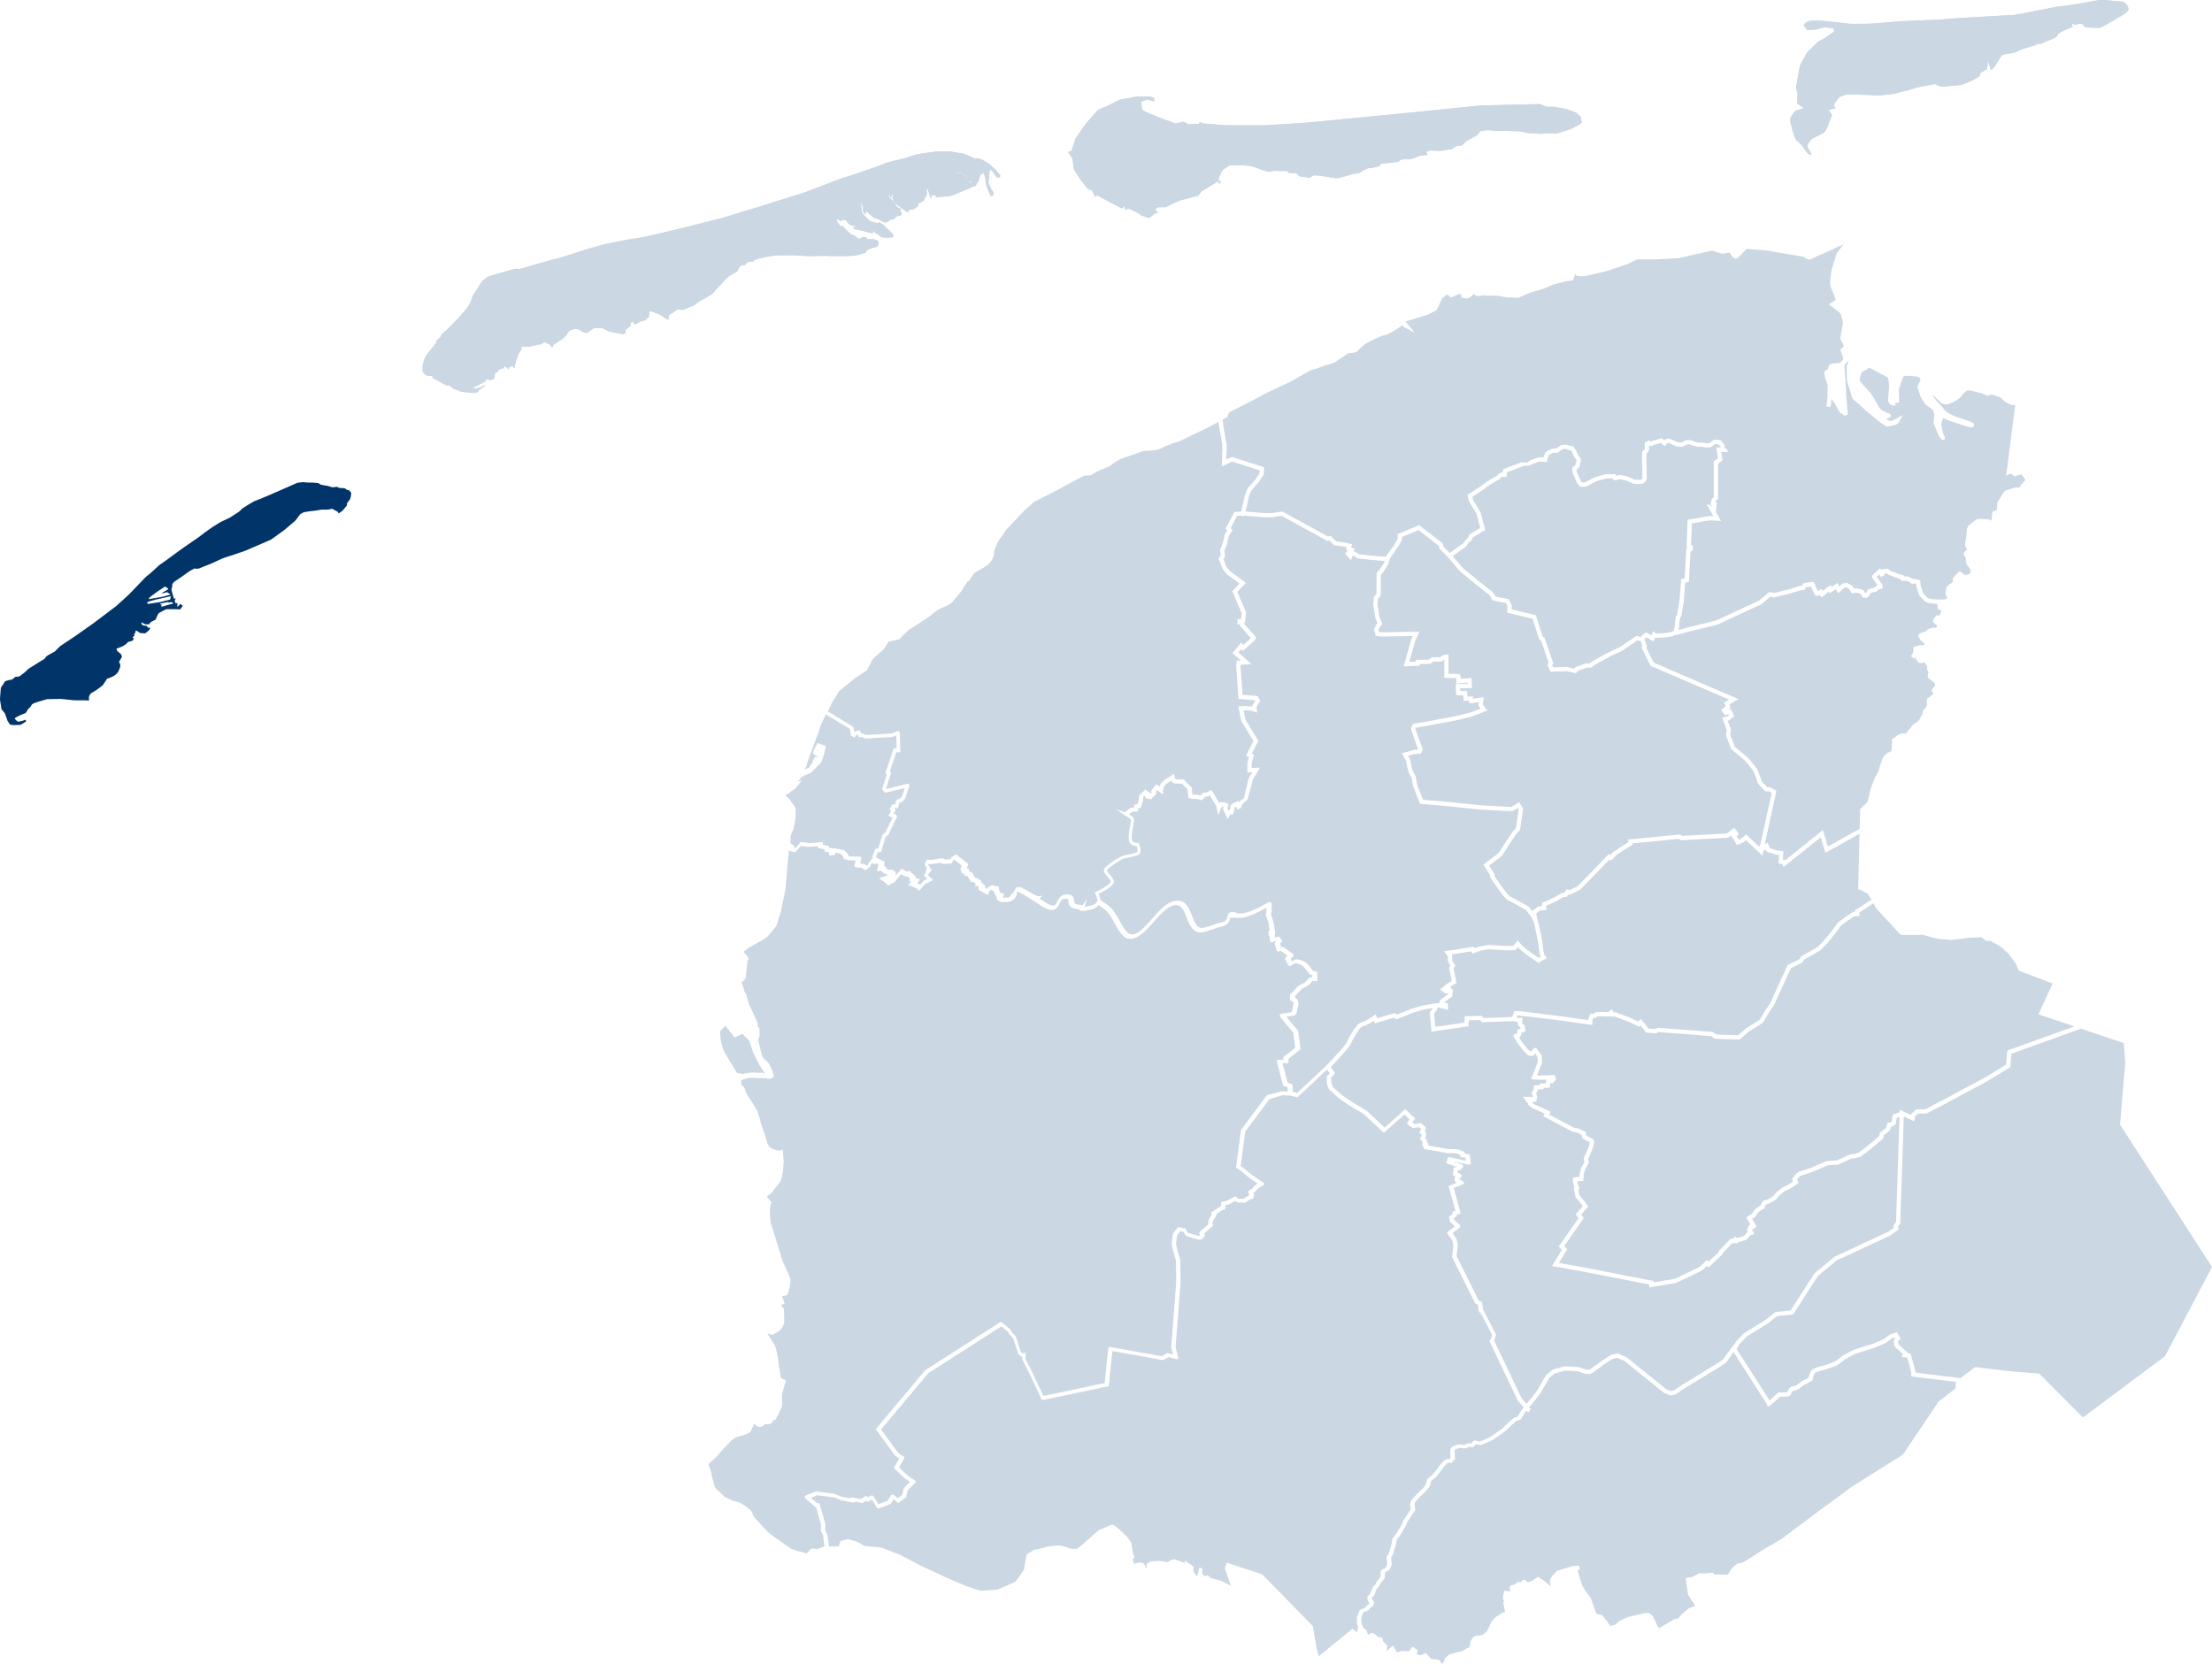
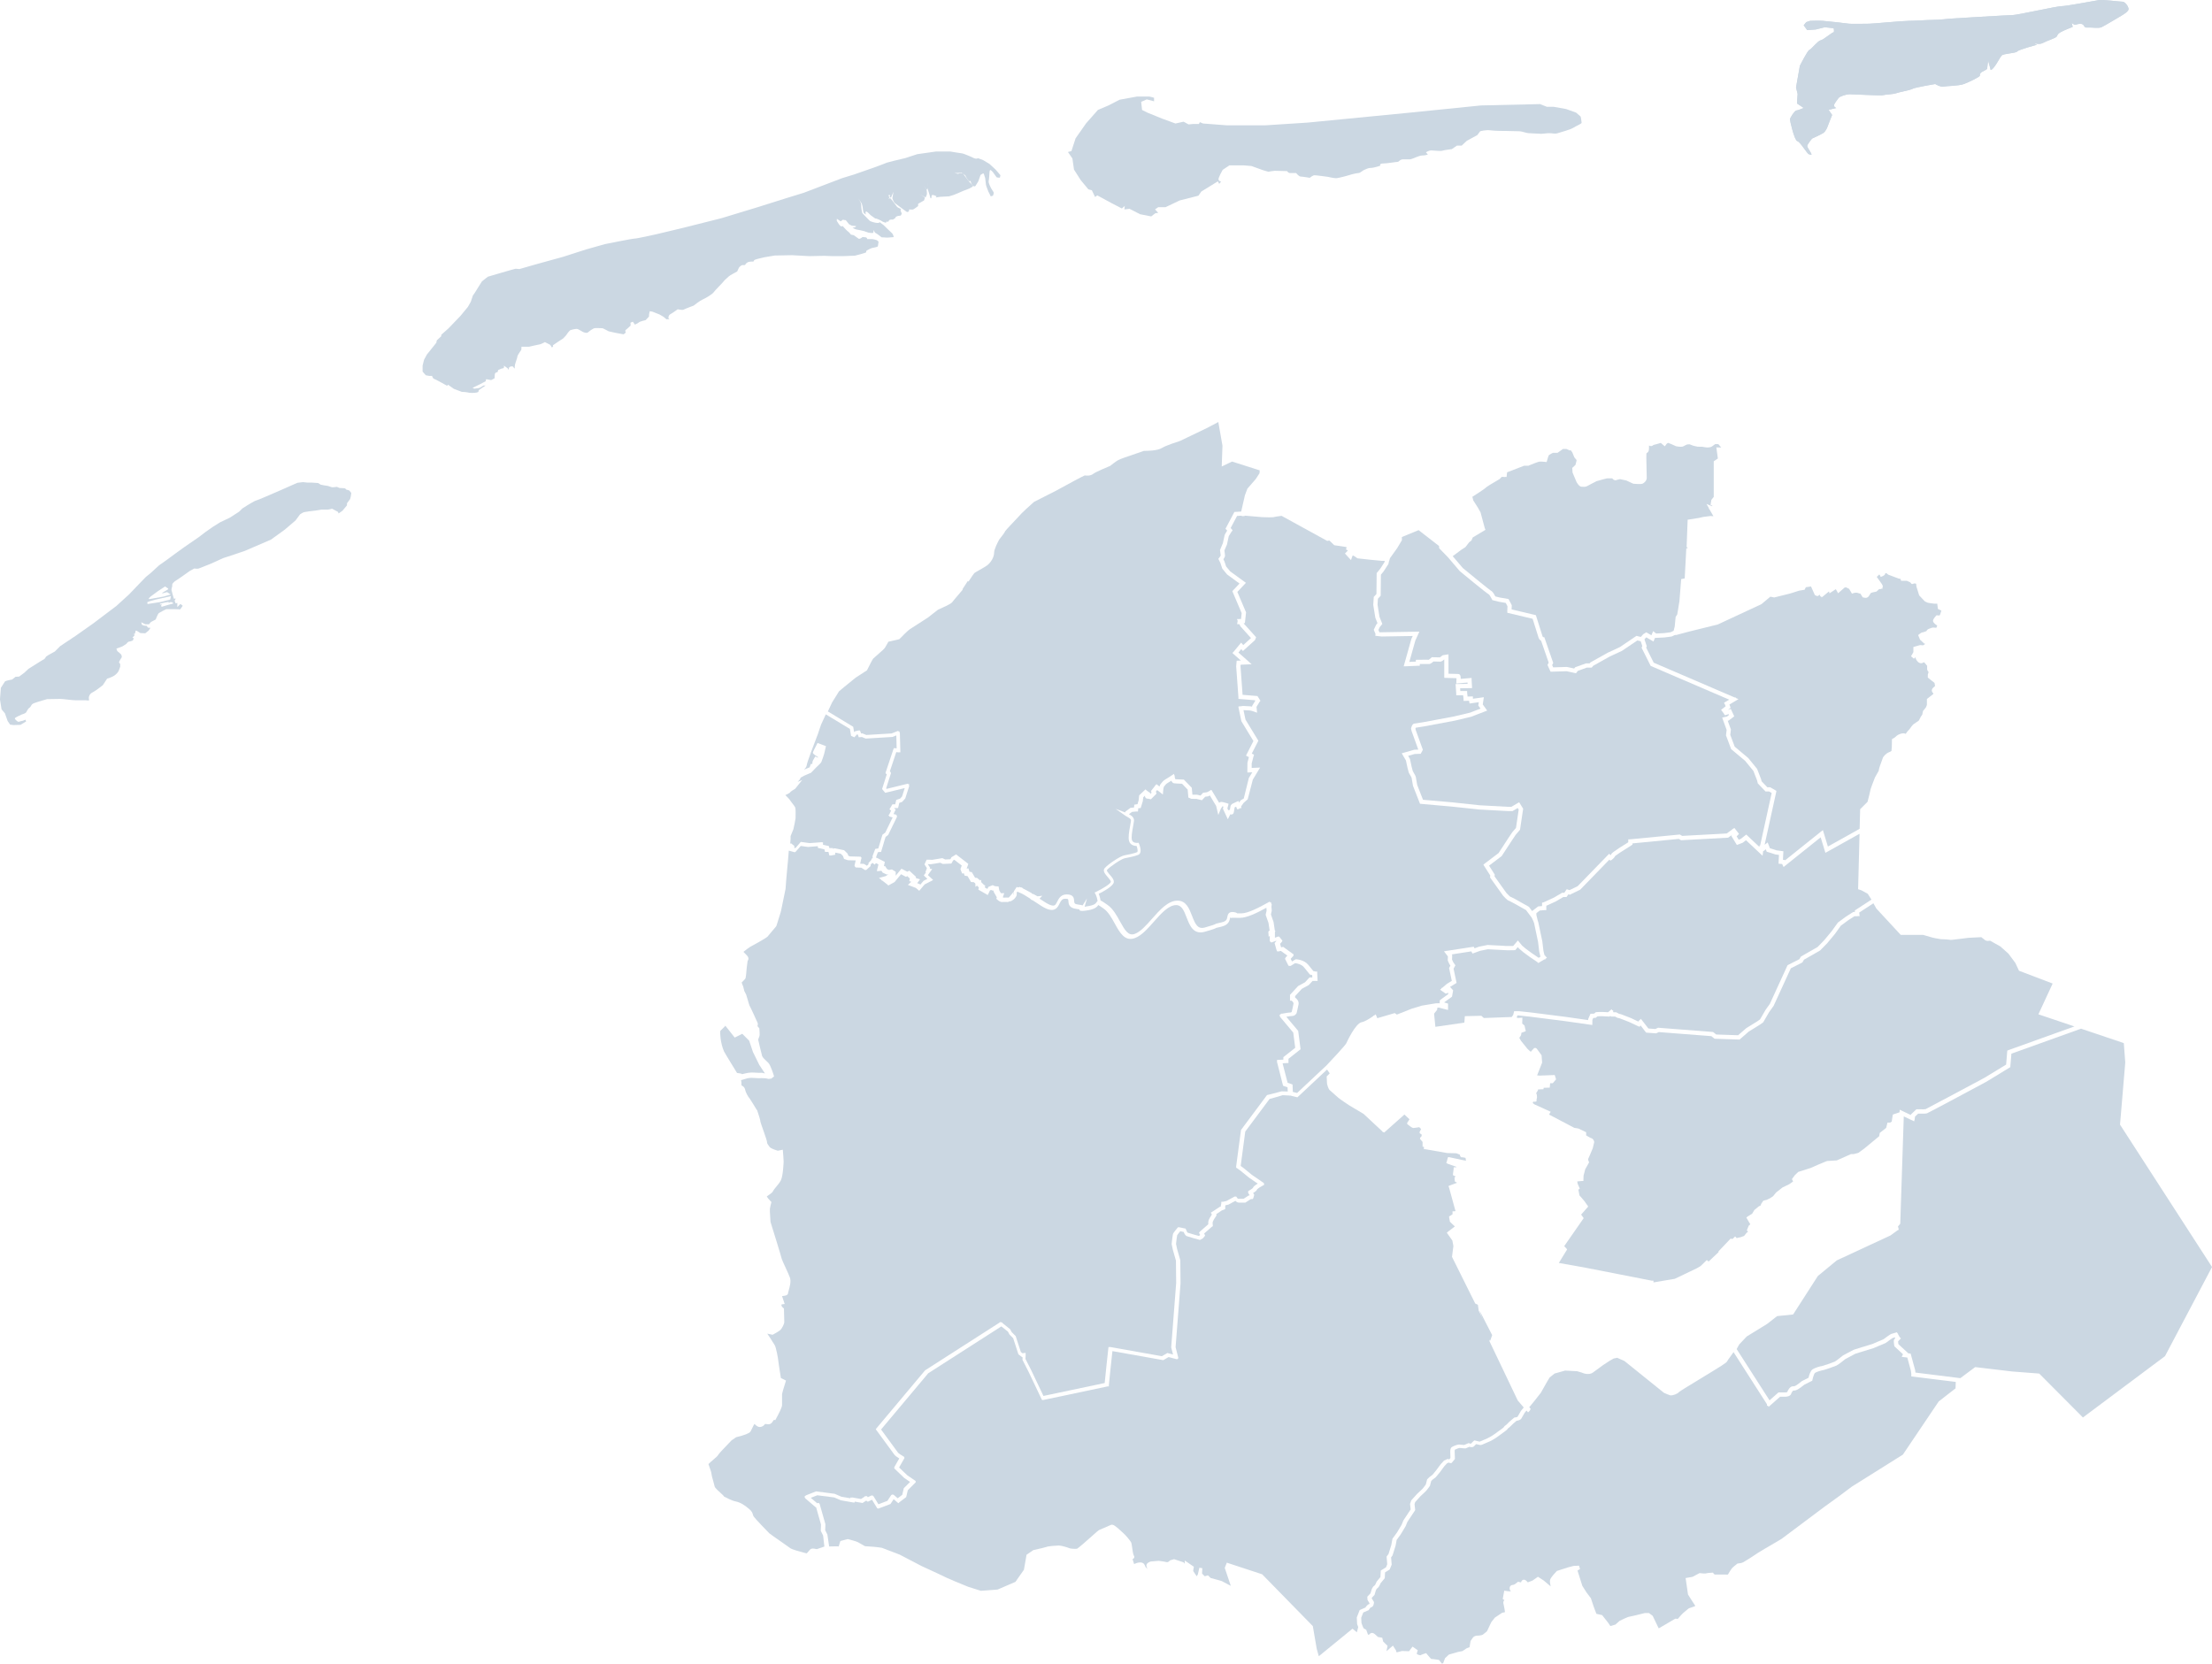
<svg xmlns="http://www.w3.org/2000/svg" id="_Layer_" data-name="&amp;lt;Layer&amp;gt;" width="2202.55" height="1656.85" viewBox="0 0 2202.55 1656.85">
  <g>
    <path d="M1306.58,971.06l-2.15-.43-.45-.45c-.2-.2-2.51-3.04-5.51-6.79-2.52-3.15-7.26-3.98-8.85-4.18l-4.53,2.77h-1.85l-.72-1.13-2.99-5.98,.63-1.31,1.7-1.87-6.43-4.66-2.35,.48h-1.37l-.66-1.48-1.91-6.83,1.8-2.07-.17-.22-4.84,1.76-.46-.44-.51,.19v-.68l-.61-.59-.02-.85,.02-4.26-1.11,.9-.31-5.22,1.28-1.04-1.14-7.56-2.83-8.02,.96-4.32-.24-2.72c-9.74,5.37-19.47,10.04-26.43,10.04-4.64,0-6.75,0-7.89-.09l-1.27,.29-.14-.61c-.1-.05-.19-.11-.28-.17-.04,.22-.09,.45-.12,.65-.49,2.65-1.32,7.08-8.87,8.76-2.43,.54-4.72,1.06-5.06,1.21-.64,.45-1.42,1-11.3,3.83-11.3,3.22-15.02-6.38-18-14.1-2.59-6.69-4.82-12.46-10.49-12.46-7.56,0-15.02,8.43-22.24,16.59-6.3,7.12-12.24,13.84-18.9,16.26-10,3.64-15.02-5.5-19.88-14.33-3.19-5.79-6.48-11.78-11.23-15.1-1.76-1.23-4.04-2.83-5.22-3.49-1.02,1.49-3.02,3.9-9.69,5.11q-8.01,1.46-8.9,.11c-.12-.18-.28-.49-.34-.91-.59-.14-1.47-.3-2.79-.44-7.63-.85-7.9-5.14-8.07-7.71-.14-2.1-.16-2.43-3.11-2.43-3.14,0-4.18,1.75-5.73,4.86-1.81,3.61-4.29,8.55-12.81,5.14-3.06-1.22-7.56-4.23-12.32-7.42l-1.65-1.1c-.48-.05-.93-.22-1.3-.48h-.02l-.16-.14c-.07-.06-.14-.13-.2-.19l-1.14-1.04c-3.5-2.28-7.93-5.05-11-6.07-.49-.16-.96-.38-1.42-.66l-.6,.92v2.07c0,1.1-.83,2.55-2.48,4.31l-.26,.24c-2.42,1.86-3.22,2.06-3.48,2.12-.35,.09-.71,.11-1.05,.05-.69,.44-1.55,.77-2.49,.62-.47-.08-2.48-.03-3.44,0h-.2c-.59,.02-1.1,.03-1.43,.03-1.66,0-3.5-1.44-4.44-2.29l-1.05-.95,.5-1.43-3.09-5.4-.24-1.34-1.22-.1-1.15-.52-1.1,.45-2.24,4.63-9.37-5.39,.52-2.17-1.81-1.8-1.6,1.21v-2.82l-.2-.2,.02-.48-1.4-1.16-2.81-.18-3.42-5.84-2.99-.52-.7-2.32-.9,.15-.03-.02-.78,.13-1.73-4.39,1.33-3.59-7.46-5.77-1.14,.7-1.73,3.08-8.54,.4-2.57-1.21c-3.46,.6-8.84,1.51-9.55,1.51-.38,0-1.54-.04-2.8-.1v.03l2.31,3.55-.37,1,2.45,.28-4.32,6.02,3.91,3.65h0l1.35,1.26-1.7,.87-.03,.17-1.09,.44-5.66,2.91-5.38,6.34-3.41-2.84-7.92-3.01,3.41-3.14-1.99-.6,.55-2.6-2.6-2.42-1.24,.74-4.93-2.61-6.41,7.77-6.23,3.44-1.08-1.04-4.76-3.71-1.29-.58,.07-.4-2.29-1.79,6.74-1.82,2.74-1.83-1.67,.28-4.15-1.96-1.2-1.8-2.19,.24-.04-.02-2.28,.25,.42-1.84-.21-.25,.48-1.01,.85-3.73-2.4-1.24-1.49,1.49-1.31-1.26-.83-.48-1.76,1.76v1.41l-4.36,3.87h-1.55l-.46-.44-2.93-1.83-5.56-.24-.5-.66h-.3l.07-.31-.12-.16-.38-.77,.24-.77,.97-4.32-7.7-.2-3.88-1.29-1.09-3-2.14-2.13-5.58-1.15v2.08l-1.74,.33-2.4,.48h-1.62l-.44-1.57-.5-2.02h-3.42l-.36-1.62-.29-.95-6.5-1.45v-1.66l-9.86,.74-7.18-1-5.1,5.83-.92,.46-5.87-1.63c-.51,6.58-1.11,13.93-1.36,15.71-.45,3.2-1.88,22.23-1.89,22.42l-.03,.2c-2.4,11.31-4.14,19.77-4.26,20.72-.02,.6-.33,1.83-3.68,12.37-.5,1.59-.93,2.92-.99,3.14-.17,.7-.52,1.15-4.07,5.24-1.18,1.35-3.57,4.1-4.09,4.85-.25,.73-1.32,1.78-9.34,6.34-4.25,2.42-8.58,4.74-8.7,4.8-.7,.36-4.75,3.38-6.75,5.03,.52,.56,1.16,1.19,1.52,1.55,.98,.99,1.89,1.9,2.44,2.59,1,1.24,1.07,2.39,.95,3.14-.1,.62-.36,1.21-.76,1.71-.58,4.21-1.15,8.77-1.15,9.65,0,1.76-.66,6.37-.84,7.25-.13,.66-.21,1.04-3.95,4.68,1.24,2.76,2.16,5.66,2.74,8.63,.9,1.56,1.45,2.61,1.72,3.27,.3,.76,.81,2.53,1.45,4.78,.48,1.69,1.59,5.58,1.89,6.18,.82,1.22,7.92,16.75,8.15,17.43,.33,.99,.13,2.14-.19,3.12l1.82,2.09,.06,.69c.52,6.3,.18,7-.06,7.47-.11,.23-.56,1.47-1.13,3.14,.61,2.67,3.28,14.27,3.96,16.41,.41,1.32,2.91,3.66,4.4,5.05,.74,.69,1.38,1.29,1.83,1.79,1.34,1.49,2.4,4.22,3.16,6.21,.22,.56,.39,1.01,.53,1.33,.54,1.21,1.94,5.89,1.94,5.89l-2.79,2.17-2.79,.31c-5.11-1.39-7.44-.31-14.27-.93-6.31-.57-8.68,1.12-13.03,2.17,.7,2.47,.2,4.75,.54,5.25,.23,.33,3.1,.93,3.71,4.91,.21,1.4,2.71,6.53,4.44,8.26,.48,.48,6.9,11.08,6.9,11.08l.42,.42c1.31,3.71,3.34,10.08,3.34,11.7,.05,.88,6.69,18.58,6.52,19.97-.15,1.19,.64,2.3,1.93,4.02,.29,.38,.58,.77,.87,1.16,.59,.83,4.16,2.4,7.9,3.5l5-1,.2,2.36c0,.08,.64,7.68,.64,9.39,0,.13-.47,14.14-2.76,18.74-1.13,2.27-3.13,4.66-4.9,6.77-.97,1.16-2.43,2.91-2.61,3.44-.58,1.74-2.59,3.09-4.54,4.4-.59,.4-1.49,1-2,1.42,.46,.87,1.8,2.72,3.8,4.73l.87,.87-.32,1.18c-.1,.36-.94,3.5-1.22,5.46-.11,.74-.05,3.93,.44,10.66,.09,1.23,.16,2.19,.2,2.61,1.32,4.24,10.79,34.62,11.12,36.59,.16,.82,2.25,5.34,3.77,8.65,1.78,3.86,3.61,7.85,4.4,10.05,1.36,3.82-.19,9.25-1.21,12.85-.22,.77-.55,1.92-.57,2.21,0,2.67-2.85,2.99-4.56,3.19-.47,.05-1,.11-1.49,.2l2.62,7.88-2.56,.32c-.69,.1-.69,.58-.69,.76,0,1.18,1.24,2.4,1.71,2.77l.8,.6,.03,1.01c0,.11,.32,11.12,.32,12.46,0,2.09-2.37,6.42-3.8,7.85-1.48,1.47-6.6,4.2-7.18,4.51l-.67,.36-5.3-1.09c1.3,1.72,3.06,4.47,5.52,8.44,.78,1.26,1.56,2.52,1.78,2.82,1.47,1.96,3.6,14.04,3.6,15.25,.03,.77,1.16,8.3,2.66,17.66l5.11,2.55-.56,1.73c-1.86,5.73-3.38,11.14-3.4,12.06v10.8c0,2.02-3.25,8.41-5.97,13.4l-.74,1.37-1.24-.25c-.18,.1-.64,.42-1.2,1.44-1.89,3.41-4.42,3.05-6.09,2.81-.5-.07-.98-.14-1.47-.14-.13,0-.21,0-.26,.01-.06,.07-.12,.17-.2,.27-.49,.68-1.32,1.8-3.33,2.47-2.94,.98-5.04-.99-6.3-2.17-.19-.18-.44-.42-.66-.61-.41,.58-1.16,1.85-2.43,4.57-.6,1.28-1.12,2.39-1.59,3.09-1.13,1.69-5.92,3.56-14.23,5.56l-4.59,3.16c-6.68,6.85-12.55,13.19-13.11,14.18-.42,1.05-1.85,2.34-5.52,5.48-1.1,.94-3.48,2.97-4.35,3.9,.25,.81,.79,2.32,1.11,3.22,1.21,3.39,1.95,5.54,1.95,6.86,0,.83,.99,4.32,1.65,6.64,.63,2.21,1.21,4.27,1.49,5.66,.28,1.4,4.4,5.08,6.15,6.65,1.99,1.78,2.82,2.54,3.2,3.3,.1,.21,.53,.41,.79,.47l.6,.23c.06,.03,5.86,3.35,10.16,4.21,5.34,1.07,9.52,4.26,13.33,7.44,2.97,2.47,3.46,4.25,3.85,5.69,.18,.65,.32,1.16,.72,1.8,1.3,2.08,12.99,14.17,15.59,16.78,.67,.65,7.13,5.15,11.41,8.13,4.15,2.89,8.07,5.62,9.36,6.63,1.84,1.43,10.24,3.62,13.83,4.56l.11,.03c1.13,.29,1.96,.51,2.5,.67,.52-.4,1.46-1.56,1.84-2.02,1.07-1.32,1.91-2.37,3.1-2.67,1.29-.33,3.44,.05,5.17,.48,1.57-.57,4.99-1.79,7.53-2.59l-1.27-11.02-2.32-4.64,.23-6.28-4.92-17.31-.37,.12-10.26-8.79-.59-.83,.09-.35-.64-.54,.74-.29v-.33l1.35-.89,9.71-3.79,18.44,2.39,6.71,2.91,8.94,1.55v-.68l2.29-.04,.14,.02,8.23,1.44,3.41-2.22,.33-.51,2.13-.14,.9,1.08,3.54-1.69h1.28l.91,.84,4.81,7.88,8.95-3.4,3.78-5.7,.78-.52h.26l.08-.12,.13,.12h.88l.67,.5,3.66,3.16,4.54-3.44,1.53-6.58,6.25-6.25-5.78-3.95-9.51-9.12-.59-.88,.51-1.35,4.6-8.09c-2.49-1.56-4.04-2.72-4.64-3.46-.93-1.16-17.64-24.11-17.81-24.34l-.94-1.29,.98-1.27,48.11-57.37,.19-.12,73.81-47.33,.64-.64,2.23,.44,.22,.55,7.61,6.1,1.57,2.92,3.96,3.95,5.13,15.82,1.69,1.3,3.06-.45,.05,2.48-.2,3.56,5.58,10.95,12.34,25.95,60.97-12.87c.39-4.79,3.53-33.62,3.57-33.92l.21-1.86,2.08-.03,.14,.03,50.96,9.08,5.47-3.2,5.65,1.52-1.86-7.14,4.96-64.09-.23-22.29-3.09-10.84-1.2-5.77,.03-.24c.97-9.05,1.39-9.89,1.57-10.25,.61-1.21,4.1-5.36,4.13-5.4l.61-.7,1.18-.02,5.27,1.13h.81l.85,1.28,.06,.2c.43,1.35,1.02,2.41,1.3,2.73,1.55,.5,6.88,2.09,7.15,2.16l4.08,1.11,.94-.52,.39-.45-1.1-2.19,1.04-1.26,8.19-7.17c-.09-.95-.11-2.25,.21-3.5,.4-1.6,2.12-4.34,3.34-6.15l-.1-.34-.93-1.56,1.78-1.11,7.12-4.68,1.09-.4,.05-1.27,.39-1.55v-1.83l1.86-.03,3.32-.78,8.08-4.39h1.64l.77,1.11c.21,.4,.8,1.14,1.28,1.14h5.21l5.04-3.29,.88-.11,.06-.23-1.41-2.38v-1.53l1.04-.71c1.5-.84,3.18-2.03,3.73-2.57,.2-.94,1.1-2.09,4.8-4.31l-8.75-6.01-8.58-7-3.31-2.38-.82-.41-.02-1.42v-.11l4.81-36.12,.33-.44,25.57-34.32,3.96-.93,10.58-2.79c.23-.01,.99,.01,3.64,.12,.83,.03,1.73,.07,2.47,.09l-.23-4.27-4.43-1.48-6.02-23.67v-2.08l2.09-.05,4.2-.21v-2.46l11.82-9.34-1.97-15.17-13.3-15.83v-1l-.65-.76,.94-.18,1-1.13,.78,.14c2.11-.41,6.58-1.23,8.54-1.23,.6,0,.99-.38,1.16-.61,.26-1.06,1.26-5.15,1.78-8.03,.25-1.4-1.27-2.65-1.99-3.16h-1.49v-5.78l8.11-8.78,6.84-3.73,4.48-4.82h2.79l-.12-2.41Z" style="fill: #cbd7e2;" />
    <path d="M752.5,1068.28c6.82,.62,4.04-.61,9.16,.78l-5.64-8.57-6.27-12.75-3.76-11.28-6.9-6.9-7.52,3.76-9.4-11.91c-.04,1-4.85,4.64-5.02,5.64-.23,1.35,0,11.28,3.76,20.06,.57,1.32,12.98,21.47,12.98,21.47,.14,.18,4.69,.29,4.96,1.24,4.35-1.05,7.34-2.12,13.65-1.55Z" style="fill: #cbd7e2;" />
  </g>
  <path d="M1455.14,1152.44c-.44-.16-.81-.43-1.06-.81-.33-.51-.41-1.09-.36-1.64l-3.68-1.44-9.16-.24-21.67-3.8h-1.37v-2.47h-1.35v-4.78l-2.08-2.45-.43-.43,.07-1.35,.42-.34,1.12-1.28v-1.54l-1.22-.81-.47-.19-.47-1.24,1.61-3.22-1.83-1.82c-1.68,.28-5.04,.79-5.77,.79-.43,0-1.44,0-5.68-3.49l-.55-.46v-1.44l.37-.29,1.89-3-5.04-4.72-20.12,17.9-1.81-.74v-.35l-18.73-17.42-14.6-8.72c-.15-.09-9.59-6.38-10.67-7.46-.4-.4-2.05-1.84-3.64-3.23-2.25-1.96-4.15-3.63-4.85-4.31-1.48-1.48-2.43-5.32-2.61-6.08l-.04-.27-.35-7.27,3.04-3.04-2.67-3.82-29.52,27.67-6.86-1.71h-1.37v-.09l-6.44-.33c-3.11,1.01-7.28,2.21-13.05,3.76l-24.2,32.47-4.55,34.22,2.65,1.94,8.55,6.97,11.62,7.98,.43,.61v.46l.15,.1-.15,.08v.92l-.9,.31c-2.71,1.46-5.22,3.06-5.87,3.73-.12,.67-.76,1.83-4.09,3.91l1.09,1.72-.9,3.31-.54,.91h-.76l-1.37,.18-5.25,3.42h-6.29c-1.65,0-2.86-.95-3.6-1.79l-6.86,3.73-3.12,.74-.18,.72v3.07l-.95,.39-2.34,.86-5.67,3.78,.33,1.15-.43,.68c-1.79,2.6-3.13,4.91-3.34,5.75-.29,1.17-.09,2.65,0,3.12l.04,.32v1.02l-.71,.29-7.92,6.93,.68,1.4,.23,.7-.53,.78-1.75,2-2.79,1.54-5.54-1.5c-.08-.02-6.14-1.82-7.5-2.27-1.51-.5-2.55-2.57-3.14-4.18l-3.44-.75c-1.06,1.29-2.79,3.46-3.05,3.95-.19,.54-.69,4.21-1.17,8.68l1.07,5.1,3.19,11.15,.23,22.97v.07l-4.93,63.55,2.68,10.47v.42l-.35,.58,.06,.24-.18-.05-.06,.1-.77,.22h-.42l-7.9-2.13-5.32,3.1-50.63-9.02c-.72,6.67-3.38,31.26-3.41,32.61v.15l-.12,.99v1.42h-1.35l-64.38,13.6-1.12-.38-.2-.63-12.99-27.32-6.01-11.78,.14-2.61-.37,.05-3.8-2.92-5.2-16.05-3.72-3.71-1.53-2.85-6.54-5.2-72.81,46.7-46.95,55.98c14.14,19.4,16.73,22.9,17.01,23.25,.42,.53,3.09,2.3,5.29,3.61l.5,.17,.53,1.27-.31,.62-5.07,8.93,8.26,7.86,7.63,5.17,.56,.45v.48l.19,.57-.63,.75-7.34,7.34-1.6,6.84-6.87,5.21-.94,.94-1.07-.96-3.61-3.11-3.14,4.8-11.95,4.54h-.65l-.7-.38-5.12-8.39-3.79,1.81h-.84l-.6-.44-.42-.58-3.77,2.45-7.8-1.36v.82h-1.64l-12.15-2.13-6.55-2.84-16.93-2.17-6.49,2.54,6.41,5.44,.43-.15,.51-.25,.99,.39,.49,.58,.07,.32,5.67,19.95-.22,5.92,2.18,4.35,1.75,11.77-.05,.03s0,.06,0,.1c.32,0,.74-.02,1.21-.03,3.94-.1,6.75-.15,8.39-.06l1.65-5.36,7.21-1.9,.37,.09c1.36,.33,8.25,2.01,9.95,3.03,1.35,.81,5.81,3.29,6.98,3.95,2.4,.19,7.82,.61,8.77,.61,1.32,0,6.77,.81,7.85,.97l.31,.08,17.63,6.74,21.92,11.44c2.28,1.04,22.93,10.51,24.54,11.48,1.08,.65,13.84,5.91,21.66,9.09l12.69,4.02,16.62-1.23,17.81-7.67,8.46-12.09,2.6-14.91,6.8-4.66,.29-.06c5.6-1.21,11.87-2.69,12.68-3.06,1.78-.89,10.97-1.42,12.42-1.42,2.52,0,9.13,2.01,10.52,2.7,.85,.41,5.63,.79,7.55,.51,1.58-.77,9.67-7.97,14.52-12.29,5.39-4.8,6.82-6.04,7.4-6.33,.61-.31,2.62-1.15,4.94-2.13,2.72-1.15,5.81-2.45,6.82-2.96,2.08-1.04,5.06,1.26,10.95,6.8,.76,.72,1.42,1.34,1.8,1.65,2.01,1.68,6.26,6.88,7.31,8.64,.54,.91,.8,2.62,1.23,5.83,.35,2.57,.88,6.45,1.56,7.42,.84,1.17,.46,2.15,.26,2.52-.29,.54-.82,.92-1.49,1.2l1.54,4.87c1.54-.7,3.91-1.59,6.09-1.59,3.61,0,4.45,2.38,4.9,3.66,.08,.24,.16,.46,.26,.66,.18,.31,.93,1.14,1.98,2.23-.59-1.51-1.01-2.81-1.01-3.46,0-2.57,3.54-3.76,4.25-3.98l.31-.06,7.77-.65,.15,.02c.23,.03,5.55,.66,7.86,1.32,.97,.27,2.38-.86,2.91-1.46l.28-.32,4.04-1.22,9.46,3.15,1.05,1.37,.22-3.12,8.98,6.15-.7,4.18c.71,1.1,2.47,3.79,3.5,5.29,.35-.44,.79-1.08,1.13-1.69l1.54-6.78,2.96,.41-.28,5.37,2.71,2.71,3.18-.95,2.64,2.64,10.98,3.05,9.12,4.78-6.02-17.87,2.08-5.19,35.16,11.56,50.46,51.6,3.89,22.63,2.06,7.38,33.55-27.41,4.36,3.57,1.34-5.2-1.09-2.99-.34-6.58,2.89-7.41,5.7-2.45c.65-1.04,2.18-3.18,3.85-3.46,.09-.2,.18-.53,.23-.87l-1.98-3.2-.23-3.26,3.22-3.4,1.01-3.46s.92-3.11,2.94-4.24c.52-.29,1.5-2.18,2-3.62l.09-.26,3.83-4.6,.33-6.48,5.19-3.19,1.26-3.02-.65-7.66,1.93-2.64,2.76-8.89,1.15-6.28,4.45-6.11,4.67-7.79,1.83-4.44,7.17-10.83-.61-5.49,1.16-3.48,5.77-6.43c.11-.11,4.55-4.4,5.42-5.1,.37-.32,1.8-2.19,3.37-4.39l1.3-5.05,2.36-2.35,3.04-2.27,3.53-4.31,4.5-6.09,3.39-3.73,3.69-1.64,1.5,.5,1.21-1.45c-.07-1.54-.2-5.21-.2-5.99,0-1.46,0-3.68,1.5-4.81,1.02-.77,5.4-2.57,7.2-2.57,.19,0,.36,.02,.51,.05,.75,.15,3.37,.33,4.62,.4l4.52-1.9,.57,.23c.63,.27,1.26,.44,1.58,.46,.89-1.05,2.86-2.85,3.03-2.97l.53-.39,.64,.12s.1,.02,.27,.07c3.14,.84,4.1,.99,4.34,1.02,.63-.16,2.76-1.11,3.93-1.64,1.68-.76,2.49-1.12,2.95-1.23,.81-.25,5.9-3.01,7.97-4.66,.81-.65,2.2-1.63,3.55-2.58,1.92-1.36,5.12-3.61,5.7-4.33,.4-.92,1.03-1.34,1.59-1.71,.45-.3,1.01-.68,1.79-1.54,1.66-1.87,5.52-5.05,6.67-5.99l.33-.27,.44-.08c1.51-.13,2.56-.49,2.78-.7,.59-.99,3.2-5.56,3.3-5.74l.15-.22,2.72-3.29-5.99-7.02-28.22-59.16,2.01-5.6-12.63-24.57-.82-5.96-2.64-1.21-.24-.47-22.9-46.02,1.38-10.79-1.02-5.5-4.71-6.64-.84-1.01,1.13-1.12,6.9-5.22-4.91-4.72-.79-4.35v-1.02l.8-.33,2.58-1.72v-2.94h1.4l1.57-.22-6.49-23.63-.53-1.32,1.4-.57,7.16-2.7-2.18-1.26-.38-4.04,1.19-.98-1.96-.89-.73-.44v-.96l.67-5.39v-1.41h1.37l1.78-.32-9.33-3.34-1.26-.95,.57-.98,.92-3.61,.39-.91h1.16l16.67,3.6-.43-2.9c-1.25-.3-2.75-.61-3.37-.61-.08,0-.16-.02-.24-.03l-.37,.33-.21-.45Z" style="fill: #cbd7e2;" />
  <path d="M788.52,840.56l1.76,1.37,.46,.25,.33,1.26-.43,.79,1.43,.4,5.3-6.18,8.75,1.21,11.88-.89,1.47,.16v2.39l5.88,1.3,.16,.91,.33,1.08h3.55l.19,1.22,.19-.75,1.4-.25,.15,.03,9.2,1.89,3.48,3.47,.77,2.11,1.78,.59,10.01,.27,.57,.15,.29,.45,.52,.7-.33,.67-1.13,5.03,3.75,.16,2.96,1.85,1.59-1.47v-1.3l2.58-2.59-.08-.04,1.01-2.04,.67-.06-.16-2.04,2.5-6.66,.44-.71h.73l2.09-.31,4.13-13.7,2.81-2.11,7.34-15.09-2.63-.7-.74-.28-.09-.36-.77-.77,.88-.89,1.81-3.79-.66-.48-1.02-.9,.74-1.04,1.84-3.21,.45-.63h2.73l1.04-4.37,3.8-1.27,1.98-2.17,2.67-8.34-18.85,4.57h-.78l-.42-.59-2.51-3.06,4.71-14.8-.53-.15-.57-.71-.03-.21-.14-.33,7.9-23.66,.41-.83h1.04l1.71,.22-.34-12.91-3.82,1.53h-.24l-26.41,1.61-3.8-1.56-2.02,.19h-1.23l-.22-1.05-.77-1.8-.77,.21-1.85,2.04-.82,.72-.86-.51-2.24-.96-1.15-6.88-24-14.52c-3.74,8.01-4.53,9.79-4.67,10.12-.61,1.52-3.12,9.2-3.14,9.28-4.18,10.69-10.83,28.38-11.05,30.65-.21,2.21-1.61,3.87-2.89,4.96,.24-.11,.44-.18,.63-.22,.44-.11,2.82-1.09,4.98-2.03l1.22-3.31,1.5-.12c.02-.91,.07-1.86,.19-2.32,.18-.71,1.23-2.52,2.08-3.92l.74-1.21,2.4,1.28,.34-.55c-5.5-3.37-5.32-4.06-5.09-4.99,.13-.53,1.46-3.21,3.94-7.95l.62-1.18,8.35,3.16-1.75,7.58c-.21,.69-2.12,6.83-2.79,8.17-.49,.98-1.9,2.33-3.83,4.13-.68,.63-1.38,1.29-1.61,1.56-.81,.98-4.3,4.47-4.7,4.87l-.2,.2-6.86,2.94-3.45,1.93-.69,1.66-2.27,2.53,4.48-1.83-6.95,8.69-.23,.14c-1.71,1.02-3.75,2.35-4.41,2.93-.21,.66-1.13,1.45-5.15,3.26,1.95,1.94,4.18,4.24,4.58,5.04,.18,.35,1.28,1.77,2.08,2.81,1.57,2.03,2.62,3.42,3,4.18,.33,.67,.68,2.01,.51,9.51l-.02,.75c0,.43-.02,.75-.02,.9,0,1.01-1.47,7.78-2.1,10.65l-.08,.25-2.75,6.72v2.67s-.15,1.94-.36,4.78l1.34-.03,.34,.46Z" style="fill: #cbd7e2;" />
  <path d="M1789.66,140.54c2.86,.64,9.85,12.71,11.44,13.03,1.59,.32,3.5,1.59,2.22-.95-1.27-2.54-3.49-5.4-3.81-6.99-.32-1.59,4.77-7.62,4.77-7.62,0,0,9.21-4.13,11.44-5.72,2.22-1.59,3.81-5.4,4.45-7.31,.64-1.91,4.13-10.48,4.13-10.48l-3.49-5.08,7.62-1.91s-2.22-.63-2.22-2.54,3.49-5.72,4.45-7.31c.95-1.59,7.31-3.81,11.44-3.81s30.82,1.59,32.72,.95c1.91-.63,10.8-.95,13.03-1.91,2.22-.95,14.61-3.18,16.52-4.45,1.9-1.27,22.56-4.77,22.56-4.77,0,0,5.08,3.18,8.26,2.54s15.25-.63,20.33-2.54c5.09-1.91,15.57-6.99,15.88-8.26,.32-1.27-.63-.64,.64-2.54,1.27-1.91,6.67-3.18,6.67-4.77s.95-7.63,.95-7.63l2.22,7.94s-.32,3.18,3.18-.95c3.5-4.13,6.04-9.85,7.94-12.07,1.91-2.22,13.98-2.22,15.57-4.13,1.59-1.91,19.7-6.67,19.7-6.67,0,0-3.18-1.27-1.91-1.27s4.45,1.27,7.94-.63c3.5-1.91,12.71-4.77,13.66-6.35,.95-1.59,.63-2.54,4.13-4.45,3.5-1.91,11.76-5.08,11.76-5.08l-.95-4.13s1.59,1.59,2.86,1.91c1.27,.32,4.45-1.59,7.31-.64,2.86,.95,1.59,3.81,5.4,3.49,3.81-.32,11.12,.95,13.98-.32,2.86-1.27,18.74-10.8,20.33-11.76,1.59-.95,6.35-3.81,6.67-6.04,.32-2.22-3.18-7.63-6.04-7.63s-19.38-2.22-23.51-1.59c-4.13,.63-32.41,6.04-37.17,6.04s-44.16,8.9-48.93,8.9-61.64,3.5-61.64,3.5c0,0-11.44,1.27-17.16,1.27s-18.43,.95-24.46,.95-35.9,2.86-39.08,2.86-19.06,.32-20.33,0c-1.27-.32-21.92-2.54-26.05-2.86-4.13-.32-12.71,0-12.71,0l-3.82,1.27-2.54,3.18,3.49,4.77,8.58-.63,8.89-2.22,8.89,.95s.95,4.13-.32,4.13-10.17,7.62-12.71,7.94c-2.54,.32-9.21,8.9-11.12,9.53-1.91,.63-9.53,15.88-9.53,15.88l-3.81,21.6,1.59,6.35-.63,9.53,6.67,4.45s-5.72,2.54-7.31,2.54-6.35,7.31-6.35,8.9,4.45,20.97,7.31,21.6Z" style="fill: #cbd7e2;" />
  <path d="M427.31,374.38h2.86s1.11,2.86,1.9,2.86,13.18,6.99,13.18,6.99l.8-1.11,5.88,4.13,7.94,3.02s2.07,.16,3.02,.16,3.97,.64,4.77,.8c.8,.16,4.13,0,4.92,0s3.65-.48,3.81-1.11c.16-.63-.16-1.27,1.27-2.22,1.43-.95,5.88-3.97,5.88-3.97h-2.06s-3.81,2.54-4.61,2.54-4.45,.63-4.45,.63l-1.91-.79s7.15-3.5,7.78-3.81c.63-.32,5.4-2.86,5.4-2.86,0,0-.16-2.07,.79-1.91,.95,.16,4.61,.8,4.61,.8l3.33-1.75,.32-4.45,.95-1.27,1.75-.48,.63-2.07,2.86-1.27,2.54-.63,.48-1.43-.32-1.11,3.81,2.7,.95,1.59,.48-2.38,1.43-.95s2.38-.48,2.7,.32c.32,.79,1.59,1.75,1.59,1.75,0,0-.48-2.7,.95-6.51,1.43-3.81,1.59-5.09,1.75-6.04,.16-.95,3.81-6.19,3.81-6.19l.16-3.02h7.47s10.01-2.38,10.8-2.38,5.08-2.22,5.08-2.22l5.24,2.7,1.75,2.7,1.27-1.27s-.79-.48-.16-1.11c.63-.63,10.01-6.67,10.01-6.67,0,0,3.18-3.18,3.65-4.13,.48-.95,2.86-3.81,3.5-4.13,.63-.32,4.61-1.27,6.35-1.27s6.19,3.34,7.31,3.5c1.11,.16,2.86,.8,3.65,.16,.79-.64,5.24-4.45,7.47-4.45s6.83,0,7.47,.16c.63,.16,5.88,3.02,5.88,3.02l6.35,1.43,8.58,1.59,2.22-1.75s-1.27-1.91,.16-2.86c1.43-.95,4.6-4.13,4.6-4.13l-.16-2.86,2.38-.95,2.06,2.86s3.02-1.27,3.97-2.22c.95-.95,6.67-2.22,6.67-2.22l3.34-3.5,.16-2.54,.63-2.86,2.7,.48,6.83,2.7,4.13,2.38,3.02,2.54,1.27-.16,1.91,.32s-1.43-.63-1.27-1.75c.16-1.11,0-2.54,2.38-3.81,2.38-1.27,6.83-4.61,6.83-4.61,0,0,4.77,.95,5.56,.48,.79-.48,5.72-2.38,5.72-2.38l4.61-1.75s6.19-4.92,8.89-6.04,9.85-5.4,10.96-7.15c1.11-1.75,9.69-10.17,10.01-10.96,.32-.79,4.29-3.97,5.09-4.92,.8-.95,8.42-4.92,8.42-4.92,0,0,1.59-3.81,2.23-4.45,.63-.64,2.06-1.91,3.02-1.91s2.7,.16,2.86-.48c.16-.63,1.27-1.91,2.86-2.54,1.59-.63,5.24-.48,5.24-.48,0,0,.16-1.11,1.27-1.75,1.11-.63,9.53-2.54,9.53-2.54l10.48-1.75s15.73-.32,17.16-.32,16.36,.95,17.15,.95,14.93-.32,14.93-.32c0,0,7.62,.32,8.26,.32h10.33l11.91-.48s10.8-2.7,11.12-3.34c.32-.63-.16-1.43,.8-1.91,.95-.48,3.81-2.06,5.09-2.38,1.27-.32,5.4-.95,5.72-1.59,.32-.63,.79-4.77,.79-4.77l-1.75-1.43s-3.34-1.11-4.92-1.11h-4.61s-.16-1.75-1.75-1.75-2.86-.63-3.34,0c-.48,.63-2.7,2.07-3.65,1.27-.95-.79-4.61-3.34-4.61-3.34l-2.86-.63s-2.22-2.86-3.02-3.18c-.79-.32-5.24-5.4-5.24-5.4,0,0-1.11,1.11-2.54-.32-1.43-1.43-3.34-4.92-3.34-4.92l.16-1.91,3.81,2.54,2.07-1.59,3.02,.47,3.18,3.97,2.7,1.43,4.45,.48-.79,.95-2.86,.79s3.18,1.59,3.82,1.59,6.83,1.43,7.47,1.59c.64,.16,4.61,1.59,4.61,1.59,0,0,4.77,.8,4.77,0s.63-2.7,.63-2.7c0,0,.32,2.54,1.59,3.02,1.27,.48,6.03,4.29,6.03,4.29,0,0,5.24,.32,5.88,.32s5.08-.48,5.88-.48-.64-3.34-1.27-3.81c-.63-.48-8.42-8.1-8.42-8.1l-3.97-3.02s-.16,.95-2.54,.8c-2.38-.16-6.83-1.43-7.62-2.38-.79-.95-6.51-6.51-6.99-7.31-.47-.8-.95-3.5-.95-4.13s-.48-3.34-.32-4.61c.16-1.27-2.7-5.88-2.7-5.88l3.34,5.09,.79,3.02s.48,5.4,1.11,6.19c.63,.8,2.22,1.59,2.22,1.59,0,0-.95-2.22,0-2.86,.95-.63,4.13,3.18,4.77,3.65,.64,.48,4.45,3.18,4.45,3.18l1.27,.16s4.92,1.91,5.4,2.54c.48,.63,3.97,1.59,3.97,1.59l.64-1.27,1.59,.32,1.11-1.75,1.43-.48h2.22l2.22-1.43,.79-1.43,2.06-.79,2.7-.32s.95-1.43,.95-2.07-1.43-2.86-1.11-3.5c.32-.64,.63-.32,.32-.95-.32-.64-3.02-1.11-3.81-2.22-.79-1.11-5.08-6.67-5.08-6.67l-1.75-1.9-1.75,.48,1.11-1.43-.95-1.27,.32-1.11,1.11,.32-.32,2.07,1.27,.32,2.38-5.72-.64,4.29s-.48,1.75-.32,2.38c.16,.63,1.27,3.65,2.54,4.61,1.27,.95,8.26,6.19,8.26,6.19l3.81,2.7,1.75-.63,.32-2.07s2.7,.32,3.65,.16c.95-.16,5.24-3.49,5.24-3.49v-2.22l5.88-3.34,.8-2.38s.16-.48-.95-1.27c-1.11-.79-4.45-2.7-4.45-2.7l6.2,3.34s.63-1.75,1.11-2.54c.48-.79-.16-5.56-.16-5.56l-3.65-4.13,3.81,4.13s.64,.32,.64-1.27c0-.22,.01-.48,.03-.77,.06-1.9,.6-4.79,.6-4.79,0,0-.47,2.96-.6,4.79-.02,.62,.01,1.14,.13,1.41,.48,1.11,2.38,7.47,2.38,7.47,0,0,.32,2.7,1.11,2.07,.79-.64,0-2.7,1.11-3.18,1.11-.48,4.45,1.27,4.45,1.27,0,0-1.27,1.11-.64,1.11s2.06-.48,4.13-.63c2.06-.16,8.9-.48,8.9-.48,0,0,3.02-.95,4.61-1.43,1.59-.48,7.15-3.02,9.37-3.97,2.23-.95,6.2-2.38,6.2-2.38l3.65-2.07s-.79-.95-1.27-1.91c-.48-.95-2.23-2.38-3.02-3.34-.79-.95-3.33-4.45-3.33-4.45l-2.23-2.92c-.23-.16-.44-.3-.64-.44l-2.38-.14-2.38,.63-3.33-1.11,2.7,.32,4.45-.32s.41,.26,.95,.62l.32,.02,.32,.42c1.2,.83,2.64,1.91,2.55,2.28-.16,.64,3.34,5.24,3.34,5.24,0,0,1.43-.95,1.59,.16,.16,1.11,1.91,4.13,1.91,4.13,0,0,2.06,1.43,2.86,.32,.79-1.11,2.86-4.61,2.86-4.61l2.22-6.35,1.91-1.27,1.27-.16,1.43,4.61s.79,6.04,.79,6.67,2.38,6.67,2.38,6.67l2.38,4.77,2.22-.63s.79-2.22,.79-2.86-2.23-3.65-2.7-4.61c-.48-.95-2.86-5.4-2.38-7.15,.48-1.75,.8-8.42,.8-8.42,0,0,.16-2.7,.95-2.54,.79,.16,2.54,2.22,2.54,2.22l3.65,5.08s3.34,.8,3.34,0c0-.8,.48-2.23,.48-2.07l-4.93-5.72-6.03-5.56-6.35-3.81-5.09-1.91s-1.43,1.27-4.61-.32c-3.18-1.59-10.33-4.45-11.12-4.45s-12.08-1.91-12.08-1.91h-13.82l-18.91,2.7-11.59,3.81-11.91,2.86-6.67,1.75-6.51,2.54-9.21,3.34-17.32,6.04-11.44,3.49-38.29,14.61-16.04,4.93-29.23,9.21-36.54,11.12-38.44,9.69-27.32,6.51s-18.43,4.13-20.81,4.13-29.71,5.56-29.71,5.56l-18.59,5.24-22.72,7.31-27.64,7.63-16.04,4.61s-3.02-.32-3.81-.32-27.64,7.94-27.64,7.94l-5.88,4.61-2.7,4.29-4.45,7.15-1.91,2.7-2.06,6.19-2.86,5.08-7.47,9.06-11.91,12.39-7.15,6.35v1.43l-4.45,4.13-.48,2.38-9.53,11.91-2.7,5.08-1.43,5.72v6.04l3.18,3.65,3.34,.63Z" style="fill: #cbd7e2;" />
-   <path d="M1069.41,168.82l6.67,10.48,7.63,9.21,3.5,.95,3.18,6.67,2.22-1.59,14.62,7.94,9.85,5.09,2.86-2.54-.32,3.5,5.09-.63,10.48,5.4,.32,.95,8.58,3.18,2.22-1.9,4.13-3.18,2.86-.32-3.18-3.49,3.18-2.22h7.31l13.98-6.67,18.74-4.77,2.86-4.13,16.52-10.17,1.27,2.54,1.91-2.22s-1.91-.32-2.54-1.91c-.64-1.59,4.13-9.85,4.13-9.85l6.67-4.45h14.3l7.63,.63,11.44,4.13,5.4,1.59s5.08-.95,6.35-.95,12.39,.32,12.39,.32c0,0,.95,1.91,2.86,1.91h6.04s2.86,3.49,4.45,3.49,9.21,1.27,9.21,1.27c0,0,2.86-2.54,4.77-2.54s13.34,1.59,13.34,1.59c0,0,6.35,1.59,8.9,1.27,2.54-.32,9.53-2.22,9.53-2.22l5.4-1.59s5.09-1.27,6.67-1.27,4.45-2.86,5.72-3.18c1.27-.32,3.18-1.9,6.35-1.9s9.53-2.22,9.53-2.22c0,0-1.27-2.22,2.86-2.22s12.71-1.59,14.3-1.59,2.22-2.54,5.72-2.54h6.67c1.91,0,8.9-3.81,12.08-3.81s5.72-.95,5.72-.95l-1.91-2.22s2.86-1.9,5.4-1.9,9.21,.95,10.8,.32c1.59-.63,9.53-1.59,9.53-1.59l5.08-3.49h4.77l5.08-4.77,10.48-5.72,2.86-3.81s5.4-1.59,10.17-.95c4.77,.63,13.35,.63,15.88,.63s11.44,.32,13.35,.32,6.99,1.9,8.89,1.9,10.8,.63,12.71,.63,4.77-.63,7.94-.63,5.4,.95,8.26,0c2.86-.95,12.71-3.5,15.57-5.4,2.86-1.9,8.26-3.81,8.26-5.08s-.95-6.04-.95-6.04l-4.49-3.92-9.89-3.59-12.58-2.25h-6.74l-6.74-2.69-58.86,1.35-70.99,7.19-101.54,9.89-41.79,2.69h-39.09l-23.37-1.8-3.14-1.35-.9,1.8h-5.39l-4.94,.45-4.94-2.69-8.09,1.8-13.48-4.94-14.38-5.84-5.39-2.69-.9-8.09,5.54-2.45,7.31,1.91v-3.5s-3.81-1.27-5.4-1.27h-11.44l-17.47,3.18-11.12,5.72-10.48,4.45-11.76,13.34-10.48,14.93-4.13,12.71-3.5,.95,4.45,6.35,1.59,11.12Z" style="fill: #cbd7e2;" />
  <path d="M344.62,487.56s-.45-1.35-2.02-1.35-4.49-.22-4.49-.22l-2.7-1.12s-3.37,.45-4.27,.45-4.49-1.35-4.49-1.35l-4.27-.67-3.15-.67-2.47-1.57-6.51-.45h-4.27l-4.27-.45-5.62,.67-15.73,6.96-6.74,2.92s-17.97,7.86-18.87,7.86-8.54,4.72-8.54,4.72l-4.94,3.14s-2.69,2.92-3.82,3.59c-1.12,.67-8.76,5.62-8.76,5.62l-9.44,4.49-7.19,4.49-7.41,5.17-6.74,5.17-14.38,9.89-8.09,5.84-9.44,6.96-7.64,5.39-8.31,7.64-4.72,3.82-7.19,7.42-9.44,9.88-12.81,11.68-22.91,17.3-17.52,12.36-15.5,10.33-5.39,5.39-6.51,3.6-2.25,1.57s-1.12,2.25-2.25,2.7c-1.12,.45-9.21,5.62-9.21,5.62l-6.07,3.82-4.04,3.82-5.17,3.82-3.6,.22-3.37,2.69s-6.51,1.13-7.19,2.02c-.68,.9-4.04,6.29-4.04,6.29l-.9,11.46,1.57,9.88,3.37,4.04,2.69,7.64,2.47,3.6,3.37,.45,6.96-.22,5.62-3.37-.67-1.8s-2.7,1.35-3.82,1.35-2.69,1.12-3.6,.67c-.9-.45-3.37-2.47-3.15-3.37,.23-.9,6.97-3.82,6.97-3.82,0,0,3.15-.9,4.04-1.8,.9-.9,1.57-3.59,3.6-4.94,2.02-1.35,1.12-3.15,4.49-4.49,3.37-1.35,13.03-4.04,13.03-4.04,0,0,10.78-.22,13.26-.22s11.68,1.35,14.83,1.35h10.33c1.12,0,3.37,.67,3.37-.22s-.67-2.47,.23-4.27c.9-1.8,1.35-2.47,4.04-3.82,2.69-1.35,9.44-6.74,9.44-6.74l4.27-6.51s1.57-.22,5.39-2.02c3.82-1.8,5.62-4.72,6.07-5.62,.45-.9,1.57-4.27,1.57-4.27v-2.69s-1.35-1.12-1.12-2.02c.23-.9,2.7-4.72,2.7-4.72,0,0,0-1.8-.68-2.69-.67-.9-3.82-3.37-3.82-3.37l-.9-2.47,6.07-2.25,3.82-2.47s1.57-2.25,2.69-2.25,3.82-1.12,3.82-1.12l.9-2.25-1.35-.67,2.02-2.02v-1.12h-1.57l2.02-.67,.68-2.47s-.23-1.12,1.12-.45c1.35,.67,3.6,2.25,3.6,2.25l4.94,.22,3.37-2.7,1.8-2.69-2.47-.22-1.35-1.8-2.69-.22-2.02-.9-.68-2.47,4.04,2.02h3.82s1.35-2.02,2.25-2.47c.9-.45,4.27-2.25,4.27-2.25l1.12-2.69s1.35-3.37,2.25-3.82c.9-.45,6.52-3.82,7.64-3.82h7.64l5.84,.22,2.47-3.6-2.25-1.8-3.14,3.14v-4.27l-1.57,.67-1.12-2.69,1.12-2.25-1.8,.22-1.35-4.49-1.12-4.27,.22-1.8,.45-1.35,.23-2.92s2.25-2.69,3.37-3.15c1.12-.45,13.93-9.66,13.93-9.66l4.49-2.47s3.6,.45,4.49,0c.9-.45,11.01-4.27,11.9-4.72,.9-.45,12.36-5.62,12.36-5.62,0,0,9.89-3.15,11.01-3.6,1.12-.45,10.56-3.59,10.56-3.59l26.06-11.23,13.7-9.89,10.78-9.21,4.49-6.07s2.92-2.02,4.27-2.25c1.35-.22,8.31-1.35,9.66-1.35s6.51-1.12,7.41-1.12h5.84c1.57,0,4.72-.9,4.72-.9l5.84,3.15,.67,1.57,3.82-2.69,4.49-5.39v-2.02l3.15-4.27,.68-2.7,.45-3.37-2.02-2.48-3.14-.9Zm-194.51,106.44l7.23-5.32,7.07-4.61,3.01,2.07,.16,.64-5.96,3.57v.63l4.77-1.27,3.57,2.38-7.23,2.07s-13.82,2.54-14.14,2.54-.4-.87-.4-.87l1.91-1.83Zm-3.18,7.55l-.32-1.83,2.3-.88,5.56-1.59,12.39-2.78,3.33-.72-.71,3.34-9.53,2.46-13.03,1.99Zm24.38-1.83l1.43,1.27-5.09,1.35-6.67,1.98-.64-1.03,.95-1.19-1.99-.16-.08-.64,3.73-.95,4.77-.87,.48,.95,1.11-.79,1.99,.08Z" style="fill: #cbd7e2;" />
  <path d="M1517.72,463.79l-17.07,6.58-.51,4.61-1.87,.04c-.38,0-1.73,0-2.82-.17-.41,.33-1.16,1.03-1.88,1.89l-.55,.46c-8.34,4.82-12.35,7.4-13.08,7.99-.52,.69-2.56,2.34-13.87,9.56l.9,3.58,4.53,7.12,2.73,4.86,4.23,15.78,.65,1.42-.23,.17,.03,.1-.99,.61-11.47,6.87-1.29,3.01-2.25,1.75-3.74,4.85-4.04,2.61-8.62,6.43,10.09,11.83c10.35,8.56,26.2,21.47,27.88,22.48,1.3,.54,2.8,2.47,4.45,5.75l4.37,1.09,8.79,1.51,3.23,6.15-.18,4.21,24.13,5.7,.38,1.09c.03,.09,5.88,18.53,6.34,20.12,.07,.24,.39,.53,.73,.73h.97l8.89,25.62-1.07,2.16,1.03,2.28,13.67-.42,7.24,1.56,.91-1.21,10.94-3.94h3.56l.83-.95,17.18-9.62,12.06-5.59,16.53-11.19,4.38,1.04,2.37-2.7,3.08-1.88,5.07,2.98,1.74-4.16,2.92,2.37,8.1-.41,6.3-.84,3.07-1.45,1.07-4.31,.92-9.51,1.62-2.54,2.17-13.21,1.71-21.92,3.53-.69,1.58-29.77,1.58-.65-1.26-.84,1.03-27.18,11.53-1.86,3.88-.91,7.23-.94,3.02,.2-3.89-6.78-.79-.79,.21-.39-2.42-4.28,4.32,1.8,.04-.04,1.3,.57,.06-.76-1.69-.51,.25-1.52v-.13l.57-3.41,2.35-3v-35.42l4.11-2.82-1.49-10.95h.03v-.1l2.02,.06h.35l2.37,.08-.08-.17-2.64-3.17c-1.29-.1-2.29-.14-2.98-.14-.37,.07-1.46,.92-1.99,1.33-.69,.53-1.33,1.04-2,1.37-1.98,.99-5.27,.66-5.3,.65l-3.92-.65-4.55-.05-4.26-.96-3.7-1.43-2.53,.17c-1.77,.78-2.98,1.4-3.27,1.63-1.13,.85-3.66,.9-7.52,.16l-.51-.17c-2.84-1.36-6.28-2.86-7.53-3.19-.7,.31-1.5,.78-1.82,1.37l-.18,.28-1.36,1.75-3.98-3.37-4.43,1.29c-1.55,.29-2.78,.73-3.14,.92-.44,.51-1.05,.84-1.74,.93-.16,.02-.27,.02-.4,.02-.62,0-1.3-.19-2.03-.55v3.12c0,2.68-1.13,3.72-2.34,4.45-.06,.04-.12,.07-.17,.11-.15,1.23-.27,5.74,.19,21.19v.25c.05,1.54,.08,2.64,.08,2.99,0,3.07-2.6,4.97-3.72,5.64-.54,.32-1.66,.99-9.33,.3l-.61-.13-6.67-3.11c-.92-.19-5.25-1.1-6.13-1.32,0,0-.72-.02-3.84,.88-.14,.04-.28,.07-.39,.08l-.05,.28-1.14-.3h-.11l-.33-.11c-.12-.03-.4-.11-.7-.29-.59-.36-1.01-.86-1.31-1.37h-5.09c-.56,.06-4.66,1.12-10.46,2.79-3.08,1.54-8.15,4.14-9.03,4.72-1.69,1.13-4.1,.95-5.54,.84h-.11c-.2-.02-.36-.03-.47-.03-1.46,0-2.92-1.36-4.75-4.4l-.09-.19-4.01-9.49-.31-4.63,3.21-2.98,.06-.24c.28-1.05,.74-2.8,.89-3.41,.06-.23,.11-.69,.14-1.21l-2.2-2.64-2.02-4.93-1.47-2.06h-1.39l-2.93-1.35h-3.58l-5.38,3.82h-4.5c-.54,.09-2.76,1.34-4.17,2.38-.34,.64-1.15,3.02-1.62,4.99l-.55,1.81-1.46-.18h-.1l-.21-.02c-2.27-.25-4.22-.33-5.37-.22-1.05,.1-5.37,1.68-10.32,3.76l-.26,.26-.48-.02-.21,.05h-3.82Z" style="fill: #cbd7e2;" />
  <path d="M1500.83,609.06v-.38l.2-4.94-1.72-3.28-6.94-1.19-6.36-1.61-.47-.89c-1.58-3.18-2.58-4.43-2.83-4.63-3.33-1.89-28.71-22.96-28.97-23.18l-.26-.25-11.72-13.75-8.7-8.93-.21-2.31-20.31-15.75-16.64,6.85v3.2l-4.63,7.8-7.23,10.08-.71,2.52-.19,.26-.68,3.04-4.74,7.33-2.71,3.3-.22,20.95-2.75,2.98-.38,5.97,1.94,12.11,2.82,7-2.62,3.25-1.28,2.73,1.01,2.39,37.74-.63v.02l2.04-.03-4.01,8.81-5.97,21.28,6.47-.28v-1.79l2.1-.03c7.4-.11,9.9-.07,10.82-.02,.49-.33,1.53-1.15,2.35-1.93l.61-.58h.84c.06,0,.87,.01,1.95,.04,1.84,.04,4.34,.09,5.32,.11,.36-.24,1.12-.8,2.15-1.69l.4-.34,.65-.16,3.82-.64,.03,.02,1.46-.24,.02,19.32c7.94,.22,9.45,.26,9.63,.26,.61,0,1.19,.25,1.62,.69,.56,.59,.92,1.58,.91,4.19l10.83-.94,.04,2.28,.44,7.82-2.21,.05-9.67,.13,.19,2.77h6.77l.04,2.02,.4,3.47,5.28-.17,.04,1.97,.07,.37,10.79-1.51-1.06,7.18,4.4,6.12-15.91,6.15-16.12,3.84-30.6,5.74c-.09,.02-6.05,1.01-8.5,1.35-.1,.25-.22,.57-.33,.92l.33,1.43,7.1,19.63-2.13,3.98-6.05,.2-6.48,1.87,1.82,3.12,1.64,7.71,1.17,4.37c2.76,4.6,2.89,5.3,2.97,5.67,.13,.64,.93,5.3,1.4,8.09l5.79,14.77,28.95,2.54,27.45,2.93,28.64,1.56h2.91l6.67-3.92h.04l1.09-.63,3.97,6.44-3.12,20.92-4.38,5.12-3.95,5.93-9.93,15.18-12.58,9.54,5.65,8.87-.21,1.74,11.82,16.55c1.96,2.15,3.39,3.44,3.84,3.76,1.06,.31,4.3,1.88,18.23,9.86l.36,.21,.26,.33,2.94,3.92v-.06l6.04-4.61,3.84-.34v-3.36l1.45-.32,10.51-4.82,8.01-4.72h2.19l1.52-2.2,.37-.93h.38l.26-.37,2.68,.86,8.1-3.95,31.32-32.25,1.46,1.39c.25-.26,.42-.46,.53-.6,.17-1.17,1.76-2.74,17.06-12.24v-2.92l2.04-.04,49.33-4.78,2.3,1.38,44.33-2.4,5.62-4.08,.29-.52,.58-.08,1.17-.85,4.55,5.86-.04,.05,.06,.08-2.31,2.38,2.03,3.35,2.09-.81,5.47-4.32,1.35,1.29,11.73,11.02,.17-1.47h.59l11.47-52.25-2.61-1.49h-3.51l-7.69-8.05-.75-3-3.63-9.38-8.24-10.07-13.93-11.66-5.15-13.72,.64-5.42-4.43-12.25,4.73-1.08,2.07-1.56-.39-.85-2.59,.86h-.05l-.81,.26-.27-.36h-.35l-.45-1.03-2.22-2.96v-.04l-.76-1.02,4.53-3.52-.65-1.8-.99-1.49,.36-.26-.04-.1,1.08-.67,3.82-2.27-78.21-33.61-9.04-18.06,.7-1.76-1.57-4.72-3.35-.8-15.38,10.38-12.16,5.64-16.41,9.2-1.51,1.81h-4.89l-8.95,3.26-1.79,2.35-.97-.21h-.11l-8.29-1.79-15.79,.48-.02-.03h-.13l-.44-.89-2.63-5.76,1.18-2.36-7.52-21.72c-.82-.5-2.08-1.5-2.56-3.15-.17-.6-1.34-4.35-5.91-18.8l-25.21-5.98,.04-1.23,1.22-.03h0l-1.22,.02Z" style="fill: #cbd7e2;" />
  <path d="M1849.42,912.49h-2.9l-6.14,3.95-7.4,5.44-5.75,8.07-7.9,9.5-6.98,7.12-16.06,9.2-1.62,2.75-11.49,5.83-17.12,37.37-4.49,6.26-5.88,10.13-3.31,2.39-11.21,6.95-9.03,7.88-24.89-.84-3.22-2.58-52.32-4.04-2.69,1.27-9.92-.75-5.56-7.18-.03,.03-.63,1.16-.4-.08-.17,.18-1.04-.42-9.1-4.28-9.58-3.71-1.95-.39-2.43-1.29h-4.18l-.45-.76-.94,.8-6.57-.36h-3.7l-1.73,.12-1.75,1.44-2.41,.12-.89,2.05-.04,4.99-2.06-.29h-.12l-24.67-3.52-34.92-4.44-11.79-1.26h-1.08l-.39,1.43-.46,.64,1.67,.48,4.17-.32-.06,1.91v.37l-.12,3.55,2.32,2.02,.84,3.94,.41,1.01-.24,.2,.11,.53-4.18,1.48-.4,2.41-.13,.23c-.59,1.04-1.13,1.82-1.66,2.38l1.76,3.03,6.17,7.7,3.01,2.87,.85,.09c.93-1.34,1.62-2.07,2.21-2.46l.81-1.05,1.84-.02,.93,.88,4.64,6.36,.56,7.28-.17,.45-4.84,12.3,2.47,.22,15.07-.57,1.35,4.29-3.3,3.86h-2.56l-.14,.74-.3,3.67-6.09,.16-.16,1.44-1.88,.03-3.62,.2v.82l-1.79,2.9,.66,1.48,.2,2.62-.49,2.46v1.51l-1.5,.47-.54-.06h-.17l-1.21-.14,.19,.13-.6,1.25,1.67,1.35,16.27,7.4-1.6,2.8,25.04,13.19,4.19,.71,7.68,3.7v3.17c3.62,2.14,4.68,2.62,4.93,2.71,1.6,.24,2.6,1.88,2.99,3.34l.13,.51-1.46,6.12c-2.5,6.08-4.08,9.77-4.7,10.99,.04,.35,.22,1.16,.65,2.21l.39,.93-.49,.89-3.36,5.97-1.67,6.35-.17,5.37-1.98,.04-4.14,.38,.38,2.28,2.13,4.86-1.39,1.08,1.09,5.71,1.73,1.92,3.28,3.88,2.74,3.94,.61,.61-.07,.28,.36,.53-7.01,7.94,2.55,3.55-19.39,27.9,2.29,2.4,.02,.13,.62,.66-.42,.67,.02,.11-.52,.74-7.36,12.01,24.9,4.4,67.46,13.22h1.9v1.75l21.18-3.58,21.8-10.41,3.94-2.28,5.74-5.61h.03l.43-.41,1.23,1.09,.68,.28,9.69-9.15,.1-.94,11.94-12.58,1.96,.34,2.56-2.53,1.69,1.78,.61-.35,3.28-.7,3.31-1.21,2.8-3.4,1.17-.65-1.18-1.59,1.86-4.59,1.56-1.39-3.45-5.89v-.03l-.49-.85,1.04-.69,.12-.34,.7-.24,1.12-.75,2.77-1.68,2.24-3.74,4.32-3.58,2.05-1.03,.36-1.4,2.12-3.18,.69-.23c.21-.07,1.91-.63,2.9-.76,.33-.15,1.09-.55,1.44-.73,1-.52,1.46-.76,1.85-.88,.28-.16,1.7-1.08,2.89-1.91l2.96-3.69,6.46-5.08,6.81-3.3,3.74-2.66-1.18-2.33,2.78-3.8,3.5-3.38,12.42-3.95,7.5-3.31c8.46-3.66,9-3.66,9.4-3.66,.13,0,1.3-.06,8.92-.53h.12l14.21-6.33h2.76l4.51-1.18,5.96-4.36,14.8-12.23,.57-3.28,6.37-5.01,1.34-5.26,2.62-.02,1.58-.97,1.09-6.97,1.16-.48,5.58-1.84,.13-2.58,11.11,5.3,.1-.61,5.4-5.12h1.01c5.36,.14,7.62,0,8.13-.11,2.82-1.29,54.6-29.06,58.77-31.31l21.45-13.08,1.16-13.9,1.27-.55,65.57-23.54-35.86-12.08,14.19-30.64-33.5-12.75-3.64-7.77-6.93-9.31-7.98-7.12-10.29-5.77c-1.48,.32-3.66,.52-5.07-.6-.81-.65-2.66-2.1-3.63-2.87-3.99,.21-12.01,.64-12.8,.64-.27,.02-2.48,.31-4.09,.53-12.69,1.7-14.16,1.72-15.12,1.34-.58-.16-4.47-.41-8.26-.52l-.2-.02c-1.96-.32-8.45-1.4-9.66-1.99-.53-.23-4.1-1.25-7.88-2.25h-22.22l-24.28-26.24-2.93-5.22-14.15,9.21,.44,3.56-2.37,.05Z" style="fill: #cbd7e2;" />
  <path d="M1762.4,999.52l17.54-38.29,11.71-5.94,1.56-2.64,16.6-9.51,6.42-6.58,7.68-9.25,6.1-8.51,7.98-5.87,7.3-4.7h1.72l-.1-.79,.02-.04-.08-.63,16.58-10.82-.16-.28-3.47-5.51-6.32-3.47-3.32-1.11,1.44-55.21-32.79,18.31-.03-.02-1.19,.67-4.7-15.44-36.93,29.56-1.42-2.97-3.61-.32,.08-1.62v-.33l.35-6.78-3.61-.5-4.46-1.47-4.11-1.23-.93-2.41-2.23,1.76-.36-.28-.61,4.97-16.54-15.5-3.16,2.47-4.75,1.85h-.06l-1.1,.42-5.43-8.89v-.02l-.12-.22,1.06-1.18-4.22,3.06-.44,.02-46.44,2.52-2.21-1.32-46.13,4.47v1.23l-1.35,.88c-10.63,6.63-14.86,9.57-15.91,10.43-.25,.67-.95,1.83-3.05,3.57l-1.31,.98-.38-.27-.37,.12-.65-.77-29.06,29.93-10.32,5.03-1.36-.45-1.97,2.75h-3.21l-7.27,4.28-9.6,4.4v4.31l-2.04,.04-4.46,.39-3.39,2.59v1.84l1.39,5.76,.5,1.41,4.02,19.12,1.11,9.35,.96,4.1,2.56,2.95-1.42,.84-.21,.73-1.01,.02-5.99,3.56-1.04-.99-7.8-5.3-6.1-4.5-4.36-3.71-1.09-1.35-2.57,3.01-.88,.06c-.06,0-8.04,.2-9.48-.03h0c-.8-.12-9.75-.54-11.1-.59l-5.8-.31-7.57,1.52-6.55,2.36h-.05l-1.16,.41-1.12-2.17-19.53,3.03,.48,.61-.16,4.57,1.14,2.54,2.2,3.14-1.82,3.34,2.98,14.19-6.5,3.97,3.08,3.41-1.12,6.31-7.86,5.71,3.91,1.2v5.68h-.01v.66l-9.4-2.42-1.38,.38v1.82l-3.11,3.89,1.29,13.12,28.84-4.2,.49-6.42,16.41-.38,2.54,2.22,27.72-1.02,1.48-2.05,.93-3.72,1.64-.03h3.05l11.98,1.28,34.99,4.45,22.07,3.16v-1.01l2.31-5.31,1.38-.03,2.25-.12,1.73-1.42,3.23-.21h3.95l4.99,.27,3.5-2.96,.64,1.1h.9l.02,1.53,.22,.38h2.8l2.88,1.52,1.8,.37,9.95,3.85,7.37,3.49,.77-.87,.43-.71h.31l1.05-1.13,7.47,9.62,6.92,.52,2.7-1.27,.56,.04,54.19,4.18,3.15,2.51,21.81,.74,8.14-7.06,11.31-7.02,2.42-1.75,5.57-9.58,4.36-6.08" style="fill: #cbd7e2;" />
  <path d="M1873.79,586.14c-.06,.05-.1,.11-.17,.15-.62,.4-1.35,.52-2.12,.35-.43,.17-.71,.3-.85,.38-.37,.5-.99,1.11-1.83,1.81l-.41,.34-.54,.11c-2.71,.48-4.48,1.01-4.99,1.24-.24,.32-.6,.93-.86,1.35-.75,1.25-1.4,2.32-2.21,2.9-1.35,.98-3.21,.61-4.31,.24l-.74-.05-2.22-3.65c-2.56-.86-3.91-1.09-4.31-1.09-1.26,0-2.53,.43-2.55,.44l-.47,.17h-.06l-1.1,.38-2.83-4.75-3.09-1.54-1.41,.24-6.45,5.67-2.3-4.08-6.28,4.16-.51-1.93c-1.42,1.14-3.33,2.72-5.37,4.45l-1.97,1.56-.6-1.05h-.89l-.02-1.54-.06-.1-2.67,1.42-2.49-1.05-3.84-8.62c-2.96,.43-4.41,.64-5.12,.76-.22,.39-.54,1-.75,1.48l-.47,1.05-5.43,.89c-6.06,1.89-7.32,2.32-7.54,2.4-.22,.12-.52,.27-16.44,4.18l-.89,.22-3.85-.79-8.82,7.42-.18,.08-43.38,20.21-.14,.03-28.65,7.08-12.44,3.32h-1.38l-3.26,1.52-7.09,.94-9.55,.48-1.5,3.58-7.05-4.14-.43,.27-1.46,1.69,2.29,6.86-.57,1.43,7.49,14.97,80.38,34.54,1.5,.25v.42l2.52,1.08-9.01,5.36,1.18,3.25-1.16,.96-1.48,1.14,2.69-.9v.02l.12-.04,.59,1.21,2.84,6.09-1.27,1.05-4.25,3.19-.94,.21,3.16,8.68-.63,5.39,4.39,11.7,13.51,11.36,8.83,10.84,3.95,10.25,.52,2.08,5.66,5.93h2.83l6.26,3.61-.25,1.16v.11l-.03,.16-11.48,52.28,3.01-2.38,2.27,5.81,2.18,.65,4.33,1.42,6.88,.93-.08,1.52v.33l-.34,6.68,1.96,.17,.16,.34,35.45-28.41,.08-.03,2.11-1.69,4.99,16.39,30.98-17.29-.05-.14,.69-.32,.51-19.43,7.38-7.38c1.44-5.54,2.64-10.5,2.71-11.15,0-.32,0-1.2,4.63-13.03l.09-.19,3.65-6.46c.12-.85,.44-2.73,1.18-4.76,.27-.73,.61-1.66,.97-2.63l.06-.16c.68-1.83,1.7-4.58,1.83-5.09,.44-1.74,3.52-4.61,5.15-5.42,.37-.19,.82-.37,1.3-.57,.63-.26,1.92-.8,2.23-1.16,.25-1,.47-5.82,.47-10.53v-1.25l1.1-.6c1.12-.61,2.25-1.4,2.47-1.67,1.08-1.44,4.64-3.53,7.75-3.53,.99,0,1.8,.23,2.45,.51,1.03-1.79,2.83-3.73,3.78-4.69,3.15-4.57,4.17-5.09,4.51-5.26,.59-.3,3.36-2.22,4.62-3.17,.23-.25,1.11-1.83,1.8-3.42l.18-.32,1.56-2.35,.7-3.46,2.87-3.59c.56-1.16,1-2.36,1.03-2.7v-5.73l6.31-4.91,.16-.63c-1.42-1.28-1.92-2.74-1.37-4.11,.37-.92,1.38-2.02,3.02-3.29l-.54-3.08-6.69-5.31,.04-2.98,.76-2.59c-.95-.89-1.46-1.96-1.46-3.08v-3.07l-2.29-2.82-1.06-.81c-1.19,1.02-2.64,1.34-4.04,.82-2.65-.99-3.82-4.06-3.94-4.41l-.24-.66,.28-.9-1.85,1.72-2.96-2.48,.72-1.11c.85-1.32,1.53-2.62,1.69-3.05v-5.04l6.6-1.89,3.21,.2,2.23-1.58h-1.1l-4.31-4.02-1.89-4.53,1.17-1c.81-.69,2.38-1.86,3.84-1.86,.22-.04,1.47-.44,3.17-1.11,.53-.95,1.46-2.15,2.93-2.44,.27-.05,.69-.23,1.1-.4,.86-.36,1.83-.76,2.91-.76,.68,0,1.85,.12,2.97,.26l.92-2.11c-3.47-2.46-4.2-3.69-4.2-4.8,0-.42,0-1.72,2.8-4.79l.68-.75,3.04,.2,.6-1.1,1.21-3.76-3.45-1.63-.68-5.24h-2.87c-.59,0-1.74-.17-4.09-.55-.73-.12-1.29-.21-1.57-.25-1.41-.17-3.71-1.5-3.73-1.51l-.47-.38-5.28-5.63-2.71-8.74-.29-2.8-1.51-.39-2.65,.71-.22-.22h-.27l-.53-.75-.83-.83-3.27-1.45h-5.5v-.02h-.17l-.49-1.41c-.02-.06-.08-.26-.13-.51-.38-.07-.88-.15-1.46-.21l-.52-.12-10.29-3.89-1.86-1.5-1.03,.12c0,.24-.06,.48-.14,.71-.32,.87-1.14,1.58-2.51,2.17l-1.89,.81-.77-1.63-.67-.83c-1.01,.95-1.9,1.8-2.52,2.41,.5,.71,1.16,1.61,1.66,2.29,3.54,4.8,4.22,5.9,4.33,6.92,.07,.72-.1,1.36-.44,1.87l.33,.84-.83-.29Z" style="fill: #cbd7e2;" />
  <path d="M1903.19,1368.99l-.43-3.79-3.61-13.23-5.57-.65,1.27-2.61-8.49-7.87-.16-.58c-.11-.4-.53-3.68-.53-4.61,0-.36,0-1.37,1.5-3.06l-.39-.7c-1.01,.3-1.73,.51-2.16,.62-.55,.29-2.91,1.92-6.72,4.79l-.51,.3-11.83,5c-2.85,.86-17.16,5.21-18.08,5.58-.42,.17-3.32,1.68-10.11,5.39l-.04,.02c-1.07,.88-6.72,5.51-8.88,6.47-1.14,.51-12.45,4.67-14.11,4.67-.76,.07-5.5,1.47-7.13,2.56-.51,.39-1.69,3.02-2.47,6.74l-.2,.97-.87,.48-7.04,3.53c-1.64,1.33-5.35,4.24-7.26,5.09-1.75,.78-2.72,.78-3.43,.78-.18,0-.32,0-.45,.01-.48,.4-1.59,1.93-1.9,3.01-.83,2.89-4.87,3.12-6.09,3.12h-5.04l-11.36,10.06-.69-1.07h-.96l-.02-1.48-33.28-51.94c-.94,1.29-1.67,2.33-2.16,3.05-.5,.76-1.1,1.56-1.72,2.41-1.02,1.38-2.14,2.89-2.63,3.87-.65,1.3-4.45,3.76-27.1,17.52l-.28,.17c-7.59,4.61-19,11.53-20.32,12.63-1.65,2.11-6.16,3.45-8.04,3.45-.27,0-.51-.02-.73-.06-1.15-.23-4.29-1.6-6.06-2.39l-.47-.29-39.1-31.5-7.22-3.21-3.5,.7-3.7,2.06c-.07,.05-.18,.12-.31,.2-3.62,2.33-5.88,3.81-6.73,4.42-.56,.4-1.66,1.22-2.94,2.17l-.24,.18c-2.28,1.7-5.12,3.81-6.96,5.08-3.69,2.56-9.26,.76-10.92-.07-.33-.16-2.04-.69-4.58-1.37l-11.99-.64-10.48,2.94-4.98,3.98-2.5,4.16-6.16,10.92-6.57,8.39-5.03,6.08c.12,.16,.23,.31,.32,.43l1.16,1.37-.43,.38c0,.48-.22,.92-.63,1.34l-1.62,1.65-1.56-1.83-1.86,2.28c-1.22,2.13-2.75,4.79-3.24,5.62-.93,1.55-3.23,2.1-4.79,2.3-2.77,2.29-4.86,4.17-5.77,5.2-1.09,1.22-1.97,1.81-2.49,2.16-.12,.08-.22,.14-.29,.2-.53,1.2-2.33,2.55-6.84,5.74-1.27,.89-2.71,1.9-3.45,2.49-2.26,1.81-7.99,5.01-9.35,5.34-.26,.08-1.63,.7-2.29,1-3.42,1.54-4.54,1.99-5.41,1.99-.27,0-.97,0-4.36-.89-1.29,1.21-1.69,1.69-1.81,1.84-.56,.74-1.91,1.78-4.81,.79l-3.91,1.65-.47-.02c-.05,0-3.96-.21-5.38-.46-.9,.06-3.98,1.27-4.83,1.77-.08,.23-.16,.76-.16,1.96,0,1.03,.2,5.87,.22,6.42l.04,.83-3.4,4.08-1.35,.02-1.47-.5-1.69,.75-2.82,3.11-4.36,5.92-4.09,4.89-3.09,2.32-1.36,1.37-1.27,4.79-.13,.2s-3.14,4.52-4.27,5.42c-.62,.5-4.78,4.48-5.08,4.78l-5.18,5.77-.67,2,.67,6.01-7.78,11.75-1.77,4.3-4.89,8.14-4.04,5.54-1.06,5.73-3.05,9.71-1.43,1.95,.61,7.18-2.05,4.93-4.56,2.8-.29,5.78-4.19,5.03c-.53,1.42-1.78,4.25-3.54,5.23-.36,.2-.98,1.35-1.22,2.11l-1.25,4.27-2.73,2.88,.06,.77,2.1,3.4v.6c0,1.2-.6,4.54-3.21,4.81-.32,.27-1.03,1.05-1.71,2.17l-.35,.58-5.37,2.3-2.05,5.26,.28,5.26,1.14,3.13,1.02,2.18,2.57,1.4,1.76,4.88,1.12-.07c1.09-1.48,2.62-2.07,4.05-1.49,.93,.37,2.53,1.66,4.73,3.82l4.31,.81,.85,3.67,4.42,4.42-1.09,5.26h.08l6.36-5.53,3.13,4.92,.18,1.27c.25,.2,.47,.36,.64,.47l5.25-1.31,6.85,.26c.8-1.21,1.78-2.44,2.29-3.07l1.24-1.53,5.17,3.62-.53,1.51c-.33,.93-.45,1.9-.41,2.35,1.39,.73,2.97,1.14,3.55,1.12,1.45-.81,4.34-1.69,4.37-1.7l1.34-.41,3.15,3.77,1.84,2,2.42,.18,5.36,.8,2.94,3.71,1.25-.47,1.86-4.96,3.88-3.6,9.16-2.64,4.33-.83,3.93-2.69,3.11-1.15,1-6.22,2.28-3.29c.3-.46,1.57-2.06,4.9-2.06,2.31,0,4.62-.64,5.05-.98,.37-.37,.95-.8,1.61-1.29,.72-.53,2.39-1.76,2.63-2.3,.64-1.48,3.5-7.42,4.06-8.59l.25-.41,3.44-4.37,7.36-4.9,.5-.06c.96-.11,1.74-.34,2.19-.52-.12-1.25-.65-4.38-1.29-7.4-.25-.71-.77-2.58,.19-3.96,.15-.21,.32-.39,.51-.54-.17-.12-.35-.24-.52-.36l-1.13-.77,1.51-8.3,2.01,.29c.59,.09,3.17,.43,4.19,.43,.26,0,.54,.03,.84,.08-.12-.07-.22-.12-.3-.16l-.61-.33-.29-.64c-.17-.38-.99-2.37,.05-3.98,.35-.55,1.22-1.48,2.99-1.48,.81,0,2.76-1.24,3.96-2.36l.8-.75,3.08,.65c.31-1.18,.88-1.98,1.68-2.4,.93-.48,2-.37,2.94,.3,.88,.63,1.58,1.4,2.09,2.06l4.68-1.77,5.45-3.81,5.83,3.81,6.82,5.75c-.04-.23-.09-.45-.13-.67-.44-2.19-.89-4.44-.33-6.1,.76-2.29,5.03-6.86,6.32-8.2l.37-.39,11.07-3.54,5.47-1.44,5.43-.29,1.05,3.36-2.51,1.54,4.81,15.24,4.09,6.46,4.44,5.9,2.77,8.32,2.71,7.17,5.68,1.26,5.7,7.19,2.53,3.71,5.04-1.46,4.21-3.74,.19-.09c3.27-1.58,7.36-3.52,8.27-3.74,.95-.24,7.2-1.58,7.26-1.59l9.2-2.29h4.3l3.67,2.75,6,12.47c2.11-1.22,4.75-2.75,5.65-3.26,1.53-.88,10.23-6,10.3-6.05l.58-.34,2.5,.2c2.06-2.43,4.47-5.19,5.27-5.79,.64-.49,3.63-3,5.29-4.41l.68-.39,5.5-1.9,.6-.48c-.34-.61-.62-1.08-.8-1.32-.72-.95-5.61-8.7-6.16-9.58l-.24-.38-2.38-16.41,6.86-1.19,7.04-3.75,.67,.09c2.39,.31,4.74,.43,5.3,.33,1.29-.48,4.44-.7,6.22-.8l1.12-.05,.67,.89c.3,.39,.88,.9,1.11,.97h9.57c.36,0,.78,.01,1.23,.03,.46,.02,1.73,.09,2.32,0l.2-.33c1.34-2.24,2.81-4.67,3.6-5.66,.96-1.21,4.29-3.83,5.29-4.61l.52-.4,.66-.04c.92-.06,3.64-.4,5.1-1.27,4.2-2.52,11.23-6.9,11.96-7.56,.89-.89,14.59-8.94,25.96-15.55l42.78-32.04,14.63-10.58,12.65-9.48,50.88-31.92,35.65-52.92,.27-.21,16.52-12.87,.21-6.39-44.26-5.5-.03-1.78Z" style="fill: #cbd7e2;" />
-   <path d="M1453.06,1222.95l-6.73,5.1,4.02,5.67,1.27,6.85-.03,.24-1.28,10.02,22.08,44.36,3.28,1.51,1.02,7.32,13.06,25.43-2.03,5.66,27.36,57.36,.83,.98,4.08,4.66,4.46-5.4,6.41-8.18,5.96-10.6,3.01-4.95,6.28-4.96,11.87-3.32,.35,.02,12.99,.74s4.43,1.15,5.59,1.73c.88,.44,4.76,1.65,6.6,.38,1.86-1.29,4.87-3.53,7.07-5.17,1.34-1,2.45-1.82,3.02-2.23,1.54-1.1,7.13-4.69,7.34-4.81l4.48-2.46,5.38-1.08,9.18,4.15,39.11,31.51c1.62,.73,4.17,1.79,4.84,1.97,1.24-.03,4.2-1.19,4.66-1.83,.67-.93,3.67-2.84,21.46-13.64,9.11-5.54,24.12-14.65,25.92-16.22,.64-1.2,1.71-2.66,2.75-4.07l.21-.29c.56-.76,1.08-1.47,1.52-2.13,1.33-2,3.98-5.53,4.09-5.68l1.85-2.34,.21,.32,1.93-3.35,8.12-8.56,20.54-12.64,10.69-8.38,15.1-1.53,23.88-37.16,.26-.21,19.6-16.16,.17-.08,53.51-24.85,5.42-3.97-.59-2.36,2.7-3.2,3.44-104.76-2.8,.92-.96,6.42-4.27,2.63h-.53l-.89,3.48-6.22,4.89-.55,3.22-16.11,13.31-6.83,4.95-5.98,1.49h-2.14l-14.2,6.27-.95,.06c-6.35,.39-8.16,.49-8.75,.52-.61,.22-3.36,1.35-7.87,3.29l-7.85,3.45-11.61,3.69-2.65,2.56-.92,1.25,1.27,2.43v.03l.41,.8-.9,.64-.1,.3-.68,.28-5.5,3.86-6.75,3.27-5.69,4.53-2.91,3.68-.17,.12s-3.13,2.24-4.29,2.66c-.19,.08-.69,.34-1.06,.54-1.7,.88-2.38,1.22-3.08,1.25-.21,.04-.77,.19-1.35,.36l-.94,1.41-.59,2.5-3.58,1.8-3.24,2.75-2.33,3.96-3.19,1.97,3.96,6.77v.04l.55,.95-3.36,2.41h-.05l-.82,.57-.42-.47-.21,.53,2.6,3.55-.98,.54v.88l-1.56,.02-2.21,1.22-2.91,3.62-4.8,1.72-2.88,.62-1.19,.73-.52,.52-.35-.04-.8,.48-.62-.67-.33-.05-.16-.28-.93,.93-1.89-.33-9.39,9.89-.12,1.07-13.45,12.7h-.03l-.44,.41-1.2-1.07-.65-.27-3.73,3.56-4.38,2.52-22.52,10.72-.21,.04-26.36,4.43-.03-2.87-65.92-12.92-27.75-4.9h-1.23l-.11-.26-1.87-.33,9.84-16.09-3.31-3.55,1.28-1.33,18.59-26.71-2.65-3.65v-.02l-.1-.15,.77-.95,6.28-7.11-1.71-2.5-3.06-3.6-2.49-2.75-1.8-9.56,.19-.13v-.42l.54-.19-.96-2.34-.6-3.63,.28-3.64,1.89-.04,4.2-.39,.12-2.19,2-7.35,2.99-5.31c-.75-2.11-.8-3.72-.13-4.78,.25-.44,1.77-3.93,4.49-10.53l1.05-4.48c-2.1-.75-6.85-3.72-6.9-3.75l-.98-.61v-2.88l-4.82-2.32-4.28-.73-.21-.11-29.22-15.42,1.47-2.57-11.14-5.05-.52,.08-5.07-4.14,.26-1.14-1.08-.75-4.05-5.75,6.03-.05,3.62,.42,.04-.17-.11-1.39-1.27-2.74,2.35-3.8v-3.7l2.09-.04,3.83-.21,.16-1.49,5.99-.16,.02-.15,.45-2.42v-1.25l-6.79,.24h-.09l-8.26-.76,6.7-17.1-.39-5.11-2.43-3.32c-.32,.44-.71,.98-1,1.46l-.29,.41-.51,.69-.91-.1h-.15l-3.74-.41-4.31-4.14-6.53-8.19-3.62-6.13-.71-.83,1.11-1.71,.66-.67,1.88,.09,.06,.08c.06-.1,.12-.2,.19-.31l.59-3.96,1.12-.46,2.01-.7-.13-.66-2.75-2.41,.11-3.1-.25,.02-3.89-1.13h-.29l-31.13,1.15-2.56-2.24-10.91,.25-.47,6.2-1.84,.04-34.72,5.04-1.92-19.24,3.25-4.07v-.15l-10.1,1.69-9.56,2.9-16.82,6.68-2.31-1.65-19.08,5.57-1-2.44c-3.02,2-7.97,4.98-11.31,5.46-2.13,.3-8.78,10.89-12.2,18.57-1.13,2.55-12.23,14.49-19.34,21.99l4.01,5.73-.48,1.5-3.16,3.16,.26,5.46c.53,2.11,1.23,3.79,1.59,4.15,.64,.64,2.96,2.67,4.65,4.14,2.01,1.75,3.36,2.94,3.83,3.4,.69,.66,7.36,5.19,10.06,6.97l15.01,9.02,17.91,16.66,20.47-18.21,1.43,1.37,8.5,7.96-1.34,1.4-1.56,2.47c.92,.69,1.76,1.26,2.16,1.49,1.11-.11,4.86-.71,5.65-.85l1.09-.19,4.22,4.26,.52,1.04-.39,1.04-.98,1.96,1.4,.94v4.85l-.89,1.03,1.79,2.12v2.48h1.33v2.81l19.95,3.49,9.48,.26,6.12,2.39,.77,1.33-.1,.44c1.71,.29,3.63,.81,3.65,.82l1.46,.47,.03,1.43,1.18,7.94-.63,.1v.06l-.15-.03-1.73,.27-.26-.05-14.73-3.19,8.63,3.13,.92,.81v.16l.24,.09-.23,.33,.02,1.5-.61,.43-1.41,1.98-3.14,.56-.28,2.27,3.21,1.43,.58,.96,.75,.34-.68,.56v1.22l-1.01,.43-1.37,1.12,.02,.26,3.62,2.11,.75,.75v.4l1.34,.78-1.33,.5v.41l-1.38,.79-8.3,3.13,6.53,23.88v2.28l-2,.05-1.37,.18v1.52l-3.15,2.1,.29,1.55,6,5.69v.96l.17,.16-.16,.12v.62l-.79,.77Z" style="fill: #cbd7e2;" />
  <path d="M1978.31,1077.08c-.64,.35-57.9,31.12-59.52,31.66-1.36,.45-5.88,.42-8.84,.35l-3.11,2.95-.3,2.06v1l-.25,.1-.26,1.57-10.38-4.95-3.51,106.89-2.25,2.67,.73,3.02-.25,.18v.35l-1.07,.45-6.9,5.01-53.45,24.83-18.86,15.56-24.63,38.32-15.92,1.62-9.99,7.81-20.26,12.47-7.49,7.92-2.56,4.61,32.74,51.08,8.86-7.87h6.65c.86,0,1.74-.2,2.1-.35,.6-1.72,2.57-5.21,4.9-5.67,.57-.12,1.03-.12,1.4-.12,.49,0,.81,0,1.75-.42,1.16-.51,4.17-2.76,6.48-4.64l.4-.26,6.29-3.15c.65-2.81,1.95-7.01,4.04-8.4,2.15-1.43,7.67-3.18,9.36-3.27,1.25-.24,10.59-3.45,12.52-4.31,1.13-.5,4.9-3.39,8.05-5.98l.31-.22c.09-.05,9.52-5.22,10.81-5.74,1.05-.42,13.07-4.07,18.28-5.65l11.32-4.79c6.67-5.05,7.61-5.29,7.97-5.37,.79-.2,3.48-1.02,3.69-1.08l1.01-.32,.05,.03,.6-.18,.58,1.02,.53,.4v.5l1.62,2.87,1.27,1.28-.38,.39v.02l-1.11,1.12c-.61,.54-1.15,1.15-1.37,1.47,.04,.54,.17,1.65,.31,2.71l9.77,9.05-.05,.1,2.5,.3,4.48,16.41,.28,2.47,44.73,5.57,14.76-11.02,.84,.1,35.95,4.27,26.98,2.07,.55,.55,42.97,43.19,81.72-61.07,46.83-88.8-91.61-141.78,5.22-61.93-1.46-19.28-42.58-14.35-.53,.19-68.81,24.7-1.1,13.41-.91,.56-22.48,13.71Z" style="fill: #cbd7e2;" />
  <polyline points="1483.79 1335.29 1485.8 1329.69 1473.18 1305.11" style="fill: #cbd7e2;" />
  <path d="M893.12,813.58l-8.75,17.98-2.55,1.92-.46,1.53-.07,.02-1.36,4.59h0l-.17,.67-2.46,8.16-1.46,.03-1.72,.25-1.65,4.45,.12,1.5,.41-.39,.79,.4,.34-.02,.46,.4,6.45,3.3-.95,4.29,1.19-.13,1.98,2.97,1.88,.89,2.98-.5,3.75,2.3v3.94l5.64-6.87h.02l.08-.09,1.11,.54,4.76,2.5,.11-.28,.88-.25,.96-.58,6.61,6.11-.2,1.21,4.25,1.31-1.26,1.69v.11l-.62,.75-.95,1.26,2.45,.94,.64,.55,3.3-3.85,3.77-1.94-3.58-3.35,.61-.85v-.13l.58-.71,1.08-1.5-.65-.08,1.49-4.07-2.44-3.72,2.16-4.66,1.34-.03c.5,.02,3.64,.16,4.16,.16,.67-.05,8.24-1.34,9.48-1.56l.66-.12,2.84,1.33,5.13-.24,1.12-2,4.59-2.77,.22,.17,.05-.02,.99,.8,10.83,8.38v.02l.09,.08-.35,1.05-1.33,3.65,1.83-.28,.96,3.36,2.35,.42,3.27,5.6,1.94,.12,3.12,2.6,1.03-.78v1.64h0v.76l2.8,2.8,1.26,.63-.51,1.84,2.62,1.52,.95-1.99,4.3-1.78,2.24,1.02,3.62,.27,.73,3.94,1.59,2.76,3.32,.04-1.4,4.04c.27,.18,.49,.3,.62,.35,.29,0,.71-.01,1.18-.03,.86-.02,1.74-.04,2.5-.04,.66,0,1.16,.01,1.54,.05,.16-.12,.42-.34,.65-.63l1.14-1.38,.03,.02,3.35-4.02-.37,3.27c.22-.29,.37-.51,.45-.65v-3.03l2.76-4.21,1.22,.54,1.92-.54,.42,.36,1.65,.25,.46,.39c.71,.62,1.27,.97,1.5,1.08h.21l7.61,4.12-.05,.24,1.03,.71,.31-.24,3.37,1.83-.02,.05h0l1.1,.53s.03,0,.18,0c.1,0,.26,0,.47-.03l4.05-.52-2.67,2.94c4.05,2.7,7.74,5.1,10.1,6.04,4.92,1.97,5.72,.38,7.47-3.11,1.52-3.03,3.6-7.19,9.51-7.19,6.91,0,7.17,3.99,7.33,6.38,.14,2.21,.22,3.33,4.32,3.78,1.81,.2,3.15,.44,4.15,.77l4.34-6.92-2.33,8.11s.09,.09,.13,.14c1.01-.17,2.44-.43,4.3-.77l.22-.04c5.39-.98,6.48-2.62,7.13-3.6,.25-.38,.59-.89,1.1-1.27-.03-.16-.05-.31-.08-.46-.02-.1-.03-.2-.05-.3-.04-.21-.08-.4-.12-.6-.01-.07-.03-.14-.04-.2-.06-.26-.11-.51-.17-.75-.01-.05-.03-.1-.04-.15-.05-.19-.09-.37-.14-.54-.02-.09-.05-.17-.07-.26-.04-.13-.08-.26-.11-.39-.03-.09-.06-.18-.08-.26-.04-.11-.07-.22-.11-.33-.03-.09-.06-.17-.08-.25-.03-.1-.07-.19-.1-.29-.03-.08-.06-.15-.09-.23-.03-.09-.06-.17-.09-.25-.03-.07-.05-.14-.08-.21-.03-.07-.06-.15-.09-.21-.03-.06-.05-.12-.08-.18-.03-.07-.06-.13-.08-.19-.02-.05-.04-.1-.07-.15-.03-.06-.05-.11-.08-.17-.02-.04-.04-.08-.05-.11-.03-.06-.05-.11-.08-.16l-.03-.05c-.1-.19-.16-.3-.16-.3l-.83-1.41,1.47-.71c6.85-3.28,14.39-8.04,14.7-9.9,.18-1.1-1.75-3.33-3.17-4.97-2.42-2.79-5.17-5.96-3-8.67,2.63-3.29,15.26-12.1,19.7-12.84,3.93-.66,9.57-1.92,12.64-3.15,.1-.04,.21-.1,.32-.35,.49-1.16-.09-3.8-.78-5.78-2.61-.05-6.43-1.11-7.54-5.01-1.04-3.63,.08-9.68,1.06-15.02,.34-1.86,.67-3.62,.84-5,.06-.44,0-.84-.17-1.21-.48-1.1-1.86-1.93-3.63-2.89-.68-.37-1.32-.72-1.86-1.1l-9.62-6.81,9.49,3.6,.24-.85,5.06-3.74,3.54-.34,.24-2.79,3.21-.52,1.14-3.92,.51-4.85,6.3-5.98,1.35,1.29,3.54,2.48-.55,1.26,1.72-1.73-.61-1.63,3.86-4.89,.2-.69,.51-.16,.88-1.11,.75,.59h.02l2.27,1.78c.39-1.54,.84-2.1,1.03-2.33l.41-.53c1-1.31,2.38-3.1,4.49-4.27,1.89-1.05,5.86-3.69,5.9-3.72l1.09-.74h.03l1.52-1.01,.3,1.54,.35,.04,.02,1.69c.2,.94,.45,1.64,.62,2.03,1.23,.1,4.23,.24,7.64,.35l.81,.03,.6,.56,7.32,7.56,.64,6.91h4.54l3.53,.88,2.58-2.78,3.78-.5,2.62-1.31,1.24-.99,.28,.26,.44-.22,7.67,12.82c.61-.76,1.41-.96,2.08-.96,1.31,0,5.3,1.2,5.34,1.22l1.91,.65-.3,1.16,.03,.07-.91,3.34,.89,1.93c.45-.29,1-.49,1.59-.49,.02-.12,.04-.25,.06-.37l.08-.51c.16-.98,.33-2.01,.45-2.57,.43-2.13,2.55-2.96,3.17-3.17l3.76-1.79,.07,.05,1-.46,.6,1.65c.44-.57,.61-.87,.74-1.12,.62-1.19,1.17-1.55,3.03-2.49,.36-.18,.64-.33,.87-.46v-.02l5.04-20.44,3.45-5.68-4.87,.23-.04-2.2,.07-7.55,1.47-5.64-.79-.38-.78-.15-.15-.35-1.17-.58,7.39-14.51-11.99-19.73-3.03-14.52,.39-.06v-.16l2-.14,2.26-.33h.16c2.25,.17,5.03,.33,6.29,.33,.8,0,1.74,.16,2.65,.39l-.07-.66,3.18-5.21-.33-.53-16.42-1.34-.04-1.93-2.23-30.55,.51-5.56,4.21-.13-8.35-7.4,.18-.22-.1-.12,1.31-1.37,7.19-8.76,2.13,2.44,7.68-6.98-10.5-11.67-1.08-2.16h-2.22l.56-3.4-.79-1.7,4.11-.03,.64-5.88-9.16-21.53,.02-.03-.11-.25,.64-.78,6.46-6.86-12.36-9.05-4.79-5.81-1.85-5.56-2.05-4.14,.75-1.04c.92-1.14,1.43-1.96,1.59-2.3-.07-.93-.54-4.2-.64-4.85l-.09-.6,2.9-6.91c1.02-4.81,1.59-7.41,1.72-7.95,.07-.27,.26-1.05,2.53-4.48l-1.65-1.9,8.84-16.72,6.77-.39,3.71-16.21,2.45-6.56,8.37-9.66,3.72-5.73,.18-2.87-27.49-8.77-10.31,4.92,.11-3.01v-.36l.62-17.36-4.13-23.55-11.18,5.9-26.81,12.88c-3.34,1.06-14.52,4.72-18.15,7.05-4.48,2.88-15.21,2.92-17.96,2.88l-14.26,4.96c-.12,.04-8.79,2.84-11.42,4.3-2.64,1.47-7.58,5.47-7.63,5.51l-.54,.32c-2.88,1.17-14.08,5.9-16.34,7.65-3,2.33-6.39,1.97-8.21,1.78-.21-.02-.38-.04-.52-.05-1.93,.75-16.24,8.42-28.72,15.3l-21.74,11.03c-5.42,4.82-11.52,10.39-12.26,11.32-.46,.58-2.16,2.36-5.1,5.47-3.22,3.39-10.57,11.13-11.42,12.44-.48,1.26-2.47,4.06-5.92,8.33-1.78,3.2-5.04,9.84-5.04,12.79,0,5.12-3.55,10.22-6.85,12.79-1.59,1.24-4.63,2.95-7.57,4.61-1.91,1.08-4.79,2.71-5.27,3.16-.58,.58-2.87,3.89-5,7.22l-.78,1.22-.79-.47-5.28,8.1,.19,.54-.55,.65c-1.21,1.44-2.52,2.97-3.77,4.43-2.21,2.59-5.51,6.45-5.88,7.05-.28,.57-.93,1.88-14.43,7.81l-10.05,7.85c-.08,.05-15.35,9.91-17.88,11.5-1.78,1.11-7.56,6.9-10.08,9.52l-.44,.46-10.85,2.48c-1.4,2.38-2.91,5-3.29,5.76-.52,1.04-2.73,3.07-8.68,8.24-1.37,1.19-2.79,2.42-3.16,2.79-.6,.66-3.33,5.79-5.94,11.18l-.26,.53-11.23,7.27c-8.74,7.05-15.79,12.83-16.59,13.61-.49,.69-3.5,5.51-6.97,11.18h-.02c-.21,.5-.55,1.23-1.06,2.32l-3.08,6.57,25.23,15.27,.9,5.4,.72-.8,3.43-.91h1.69l.51,1.41,.68,1.59,1.23-.12,3.87,1.59,25.23-1.52,6.17-2.47,.77,.38,.57-.23v.52l.28,.13,.41,1.25,.51,19.21-2.27,.04-1.82-.24-6.4,19.21,.65,.52,.47,1.22-.21,.7-4.6,14.44,.44,.54,21.22-5.19,.4,.56,.93-.23-.34,1.05,.39,.54-.25,1.09-3.75,11.71-3.16,3.45-2.78,.93-1.22,5.17-3.6,.03-.23,.41,1.52,1.09-.88,1.65-1.32,2.76,2.75,.72,.37,.76,.25,.07-.11,.22,.1,.2v1.04Z" style="fill: #cbd7e2;" />
-   <path d="M1217.98,421.65l-.26,.03,3.78,21.82v.15l-.51,14.04,5.53-2.65,.8,.25,31.42,10.05-.07,1.24v.3l-.35,5.73-4.56,6.99-8.06,9.31-2.06,5.58-3.4,14.93,16.44,1.41c2.54,.13,9.53,.3,10.77,.12,.53-.21,2.08-.63,8.76-1.45l.62-.07,.69,.32,44.73,24.58,2.78-.51,5.48,5.23,9.79,1.49,6.08,1.46-1,3.08,3.83,1.8-1.87,2c2,.39,4.46,2.12,4.76,2.34l1.12,.8,11.58,1.28c6.21,.65,10.93,1.1,11.45,1.11h3.82l.15-.48,7.52-10.49,3.91-6.59v-5.55l1.68-.03,20.17-8.31,.85,1.02,22.56,17.49,.25,2.65,6.49,6.66,9.06-6.75,3.62-2.35,3.75-4.81,1.59-1.24,1.4-3.27,10.9-6.5-3.78-14.13-2.33-4.03-4.88-7.72-1.82-7.25,1.44-.75c5.85-3.71,12.88-8.37,13.91-9.29,.48-.66,2.38-2.21,14.05-8.94,2.46-2.8,3.77-3.17,4.63-3.17,.23,0,.45,.03,.65,.08,.08,.02,.25,.04,.48,.07l.37-3.31,1.16-.49,17.03-6.56,6.17,.31,1.93-1.92,.28-.11c4.74-1.92,7.82-2.96,9.17-3.09,1.23-.12,3.08-.05,4.46,.05,1.29-4.53,2.14-5.17,2.57-5.48,.17-.13,4.45-3.34,6.89-3.34h3.15l5.38-3.82h5.86l2.93,1.35h2.64l3.12,4.46,1.9,4.63,2.66,3.14,.08,.63c.03,.26,.02,2.08-.27,3.25-.2,.8-1.09,4.16-1.14,4.33l-.16,.57-2.62,2.42,.14,2,3.62,8.51c.71,1.15,1.31,1.9,1.63,2.25,.1,0,.2,.01,.3,.02,1.98,.14,2.65,0,2.86-.14,1.48-.98,9.59-5.03,9.67-5.07l.34-.13c.1-.03,10.29-3.01,11.85-3.01h8.59l.04,1.69c1.54-.43,3.23-.84,4.39-.84,.36,0,.68,.04,.97,.11,.56,.14,3.61,.79,6.2,1.33l.47,.15,6.41,2.99c3.62,.32,5.95,.28,6.56,.18,.73-.47,1.54-1.22,1.54-1.92,0-.33-.03-1.4-.08-2.88v-.13c-.64-21.41-.26-22.93,.54-23.93,.53-.67,1.12-1.02,1.51-1.25,.08-.05,.17-.09,.24-.15-.01,0,.03-.19,.03-.65v-6.25l4.11-2.02,1.14,.78c.23,.18,.5,.36,.73,.48,1.53-.98,3.95-1.46,4.68-1.59l6.34-1.85,2.49,2.13c.52-.43,1.08-.8,1.7-1.09l-.04-.25,1.43-.29c.31-.06,.5-.08,.68-.08,.3,0,.59,.03,.89,.1,2,.45,6.9,2.74,8.28,3.4,2.25,.37,3.69,.42,4.19,.38,1.32-.87,4.19-2.08,4.22-2.09l.68-.16,3.84-.26,4.38,1.7,3.61,.8,4.38,.03,3.97,.66c1.31,.08,2.45-.06,2.82-.24,.29-.15,.84-.57,1.28-.92,1.35-1.05,2.86-2.23,4.61-2.23s4.25,.23,4.27,.24l.85,.08,3.46,4.16,.87,3.77,1.71,.93,1.53,3.05-3.08-.12h-.35l-3.42-.12,1.1,8.1-.02,.03,.07,.53-4.4,3.05v34.65l-2.58,3.3-.05,.31,1.4,.42-.11,1.37v.21l-.7,8,5,8.91-3.5-.24h-.27l-6.64-.44-6.68,.86-3.8,.89-8.2,1.31-.79,21.34,2.11,1.43-.13,.97v.13l-.43,3.19-2.11,.87-1.59,30.38-1.59,.35-2.04,.38-1.46,18.95-2.39,14.29-1.47,2.31-.88,8.92-.66,2.66,9.49-2.55,28.49-7.04,42.69-19.9,9.89-8.34,4.92,1c14.05-3.45,15.63-3.91,15.81-3.97,1.21-.47,6.99-2.25,8.2-2.63l.21-.05,3.24-.52c1.06-2.11,1.89-2.57,2.51-2.73,.6-.15,7.68-1.15,7.75-1.16l1.58-.14,4.14,9.24,1.62-.86,.43-.66,.69,.09,1.17-.62,.48,.84,.27,.04,.37,1.03c6.3-5.28,6.71-5.28,7.49-5.28l.38,.05,.51,.13,1.03,.59,5-3.31,1.97,3.48,3.43-3.04,3.97-.66,5.45,2.72,1.76,2.98c.66-.13,1.44-.23,2.24-.23,1.93,0,5.71,1.32,6.45,1.59l.71,.25,1.98,3.29s.06,.01,.09,.01c.29-.4,.71-1.1,.92-1.44,.49-.81,.95-1.56,1.4-2.08,.82-.93,3.08-1.74,6.73-2.39,.46-.41,.67-.65,.72-.71,.25-.43,.77-1,2.3-1.64-.85-1.22-1.99-2.76-2.55-3.52-2.92-3.97-3.23-4.38-2.95-5.54,.18-.7,.28-1.07,6-6.32l1.72-1.47,.96,1.17,6.83-.82,2.8,2.26,9.32,3.49c2.19,.25,4.16,.62,4.65,2.09h3.28l4.89,2.22,.56,.56,1.37-.38,5.6,1.44,.03,1.56,.42,3.93,2.27,7.2,4.37,4.67c.92,.48,1.68,.79,1.89,.84,.29,.04,.89,.13,1.61,.25,1.04,.17,3.1,.51,3.51,.52h6.13v.44l2.52-.54c1.38,0,2.55-.15,3.11-.27,.04-.07,.08-.15,.13-.23,.18-.33,.58-1.04,.69-1.4-.14-.42-.63-1.48-1.26-2.56l-.36-.62,.83-6.64,.32-.44c1.9-2.61,3.22-3.18,3.94-3.31,.41-.31,1.33-1.17,2.43-2.33-.57-1.57-.42-3.03,.43-4.1,.89-1.12,3.98-4.05,4.9-4.92l1.36-1.28,1.43,1.17c1.71,1.39,3.63,2.59,4.14,2.7,.8,.09,4.05-.95,4.88-1.55,.13-.45,.3-1.91,.33-3.55-.85-1.17-2.78-3.85-3.64-5.06-.97-1.36-1.01-3.22-1.04-4.86-.01-.64-.03-1.7-.16-2-.17-.25-.38-.5-.57-.73-.68-.83-1.6-1.95-1.29-3.86,.23-1.38,1.41-2.32,2.65-3.31,.33-.27,.59-.48,.79-.65-1.01-.99-2.56-2.63-2.09-5.88l.17-1.21c.38-2.61,1.38-9.55,1.38-10.4,0-1.08,.17-4.76,2.33-6.57,.16-.14,.38-.33,.64-.55,3.8-3.26,6.55-5.32,8.56-5.54,1.45-.16,4.15-.04,7.02,.12h.11c.93,.05,1.7,.1,2.09,.1,.93,0,2.18,.45,3.72,1.35,.14-.32,.22-.55,.24-.65,0-1.01,.47-5.15,.68-6.88l.16-1.35,1.24-.44c1.4-.49,2.55-1.03,3.13-1.35,.04-.47,.1-1.04,.16-1.7,.11-1.02,.24-2.33,.24-2.82v-.35c-.04-1.22-.09-3.13,1.51-4.74,.53-.53,1.42-2.06,2.02-3.08,.47-.81,.84-1.44,1.16-1.87,.09-.13,.33-.58,.48-.88,.72-1.41,1.7-3.31,3.46-3.9l8.09-2.7c.96-.32,2.2-.25,3.5-.19,.31,.02,1.09,.06,1.61,.05,.64-.88,2.21-2.89,6.33-7.8l-1.96-2.57c-.91-1.41-1.77-2.41-2.21-2.83-.95,.21-3.28,.89-5.49,1.63l-1.03,.34-.88-.64c-1.14-.83-2.36-1.58-2.68-1.69-.44-.11-.87-.28-1.25-.47l-3.77,2.27,9.01-70.47h-3.71l-5.82-2.98-5.95-5.1-6.69-2.03h-3.69l-.79,1.21-6.55-2.87-11.65-2.76h-3.14c-2.47,2-4.34,3.83-4.73,4.41-.93,3.37-11.36,8.73-14.06,9.22-4.31,.79-6.85-1.18-7.12-1.41l-.09-.08-9.02-8.71c1.21,1.96,2.73,4.36,3.88,5.89,.78,1.03,2.1,2.45,3.5,3.95,1.85,1.98,3.92,4.19,5.41,6.24,1.9,2.62,7.2,4.89,10.04,6.11,.49,.21,.86,.37,1.18,.51,.85,.38,3.06,1.06,5.39,1.79,9.73,3.03,12.25,4.02,12.66,6.08,.16,.81-.11,1.61-.72,2.15-1.36,1.2-3.01,1-17.33-3.82-2.2-.74-4.24-1.43-4.87-1.58-1.81-.45-5.29-2.03-7.88-3.27-1.17,3.11-1.83,5.35-1.91,5.98,.06,.29,.18,.91,.32,1.69,.38,2.09,1.52,8.44,2.49,9.8,.76,1.07,1.36,1.91,.79,3.09l-.55,1.13-1.25,.06c-.59,.02-1.66,0-3.79-3.55-.94-1.56-4.47-10.08-5.53-12.65l-.22-.53,.97-8.09-1.3-4.93c-1.38-1.03-4.95-3.7-6.68-4.93-2.62-1.87-5.73-8.34-6.08-9.07l-.08-.2-2.82-9.13,3.15-6.62-.73-2.01-1.88-1.25c-7.01-.94-12.95-1.08-13.94-.59-1.38,1.14-5.1,12.39-5.1,14.77s.31,10,.32,10.07l.06,1.26-3.64,.8-.34-.83c.07,.53,.1,.87,.1,.88l.26,2.63-2.63-.33c-2.01-.25-4.33-1.83-4.7-4.69-.22-1.73,.13-5.15,.5-8.78,.23-2.29,.44-4.39,.44-5.46,0-1.69-.53-5.52-1.07-8.79l-18.84-9.99c-4.19,3.19-6.16,4.05-7.12,4.29-.82,1.37-2.35,6.62-2.42,8.35,.51,1.39,5.36,6.55,7.2,8.51,.76,.81,1.47,1.57,2.1,2.25,2.63,2.87,5.12,7.35,7.33,11.31,.88,1.59,1.71,3.08,2.44,4.26,2.12,3.45,6.63,5.79,9.14,6.35,.77,.17,3.09,.69,2.86,2.8-.21,1.83-2.03,2.25-4.13,2.32,.07,.25,.2,.58,.43,.98,.66,1.16,3,1.77,4.14,1.8,.61-.13,3-1.25,5.38-2.59l6.01-3.38-3.09,6.17c-.14,.28-1.43,2.72-4.08,3.6-2.07,.69-7.71,1.63-7.95,1.67l-.83,.14-7.8-5.33-11.52-9.58-2.19-1.49,.18-.31-12.75-11.33-.17-.56c-1.47-4.71-4.85-15.66-5.15-17.44-.33-1.98-.35-12.02-.35-14.01l.1-.67,2.06-4.93c-.75,.84-1.77,1.54-2.72,2.19-.18,.12-.33,.23-.48,.33l-1.45,3.04c.09,.75,.27,1.34,.27,1.35l.09,.58c.37,5.16,1.59,22.19,1.59,24.81,0,2.11,.98,13.73,1.56,20.26l.11,1.19-3.23,1.05-5.04-3.6-4.54-8.43c-1.19-1.23-2.51-2.87-2.85-4.37-.14-.09-.34-.19-.59-.31-.26,2.63-.61,5.85-.67,6.42v.19l-.51,1.35-3.85-.41,.96-9.26c.13-1.43,.14-1.8,.14-1.85v-10.69c-.89-2.1-3.18-7.86-3.18-11.23,0-2.38,1.2-3.24,1.91-3.53,.36-.15,.83-.25,1.4-.2,.3-2.34,1.11-4.68,3.05-5.51,1.45-.62,4.64-.99,9.5-1.1,.3-.85,.78-1.54,1.42-2.08,.18-.15,.38-.3,.57-.45l1.04-2.18-3.03-8.75,3.66-3.36-3.73-7.46,.12-.69c1.2-6.6,2.5-14.28,2.51-15.19,0-1.12-1.47-7.19-2.32-8.9-.5-.85-4.8-4.35-9.19-7.49l-2.55-1.82,6.93-4.41c-.93-2.76-2.85-8.27-4.41-11.38-2.06-4.13-.82-11.59-.15-15.61,.1-.58,.23-1.38,.24-1.57,0-1.04,1.75-6.92,5.19-17.46l.31-.6,6.55-8.87-16.35,7.59c-7.06,3.07-15.05,6.63-16,7.2-2.35,1.41-5.54-.75-7.43-2.37l-37.15-6.24-19.54-1.5c-2.27,2.35-7.65,7.88-9.04,9-.66,.53-1.5,.73-2.35,.55-1.61-.34-3.46-2.33-5.52-5.93l-7.6,1.13-10.08-3.15-32.84,7.55-23.51,1.27h-17.78c-.87,.23-4.87,2.07-9.64,4.53l-.21,.09-22.13,7.38c-.06,.01-1.3,.3-3.12,.72-4.99,1.14-15.37,3.52-16.29,3.74-1.44,.36-6.03,.16-7.93,.06l-.71-.04-2.16-1.83-1.71,6.09-7.63,1.15-12.41,3.11-10.2,4.45-12.37,3.49-12.41,5.56-6.52-.69h-5.14l-8.36-1.6-4.81-.29c-.87,.07-4.29,.31-6.33,.31-1.26,0-2.3-.24-3.09-.71-1.63,.45-3.99,1.02-5.49,1.02-1.93,0-3.17-1.26-3.99-2.09-.05-.05-.11-.11-.17-.17-.58,.49-1.41,1.29-1.78,1.65-1.64,1.59-2.62,2.5-3.7,2.77-1.56,.39-4.28-.08-5.38-.29l-1.57-.31-.28-3.64-2.34,.15-7.85,3.21-3.52-2.94-5.21,3.79-5.48,11.93-9.27,4.6-11.75,3.5-10.02,3.1,.9,1.04-.04,.04,8.48,10.18-10.47-5.43-1.75-2.05-.22,.15c-4.36,2.97-14.88,9.9-18.34,9.9-2.16,0-13.53,5.6-17.7,7.98-2.05,1.17-6.82,5.4-7.87,6.96-1.48,2.21-6.29,2.77-10.27,2.84l-7.06,5.19c-1.76,.88-3.68,2.1-4.02,2.55-.84,1.13-2.89,1.86-10.59,4.2-1.92,.58-5.45,1.65-6.1,1.99-1.45,1.02-6.55,2.36-9.63,3.11l-18.6,10.71c-15.27,7.11-32.24,15.23-33.59,16.26-1.22,1.01-8.04,4.5-21.03,11-3.3,1.65-7.03,3.52-7.5,3.8-.38,.29-1.18,2.04-1.57,3.75l-.21,.91-5.09,2.85,.25,1.4,.65,2.23Z" style="fill: #cbd7e2;" />
  <path d="M1266.29,900.49l-.29,2.59,.34,3.8-.85,3.85,2.62,7.5,1.28,8.5,.63,.75-.54,.55-.03,5.89,3.23-1.21h.8l.67,.58,2.15,2.76,.64,.64-.47,1.17-1.83,2.1,.97,3.49,2.09-.46,10.3,7.45v1.23l-.39,.56-2.45,2.69,1.32,2.64,3.67-2.2h.42c.08,0,7.98,.33,12.2,5.6,2.58,3.23,4.16,5.17,4.99,6.17l2.47,.49h1.35v1.51l.4,7.79h-5.02l-3.8,4.11-6.92,3.78-6.67,7.25v1.4c1.81,1.26,4,3.7,3.44,6.77-.63,3.5-1.9,8.55-1.91,8.59l-.06,.2c-.25,.6-1.73,2.83-4.55,2.83-1.04,0-3.33,.34-5.67,.76l11.83,14.08,2.37,18.27-12.05,9.52v4.22h-1.51l-4.36,.23,5,19.43,4.13,1.39,.83,.42v.94l.17,4.28c0,.17,.01,.56,.02,1,0,.28,0,.68,.01,1.04l4.3,1.08,29.34-27.52c4.5-4.67,18.75-20.01,19.64-21.96,.09-.2,9.07-20.14,15.48-21.06,2.51-.36,7.58-3.33,11.33-6l.41-.61,.54-.04,1.54-1.11,1.57,3.83,17.38-5.1,2.11,1.5,14.9-5.91,10.03-3.03,13.9-2.29h1.97l.71-.19,1.09,.28,.2-3.18,8.23-5.97,.25-1.4-2.63,.82-5.62-3.9,1.31-1.12v-.47l.99-.41,4.64-3.96,4.74-2.87-2.71-12.79,1.32-2.39-1.02-1.49-1.63-3.63,.15-4.02-3.92-5.08,2.3-.36,.05-.13,1.36-.11,25.93-4,.82,1.58,4.65-1.65,8.29-1.67,6.3,.33c9.82,.44,11.34,.6,11.73,.67,.67,.06,4.88,.03,7.5-.02l4.68-5.46,4.18,5.11,3.81,3.21,5.93,4.36,6.76,4.59,1.76-1.05-1.23-5.33-1.11-9.38-3.93-18.68-.8-2.18-1.6-3.36-5.68-7.56c-8.35-4.78-15.35-8.63-16.67-9.18-.74-.07-2.11-.65-6.17-5.18l-.1-.13-12.87-18.02,.23-1.87-6.88-10.81,1.44-1.21,13.71-10.39,9.46-14.52,4.17-6.23,3.69-4.32,2.72-18.18-.98-1.6-5.21,3.06h-4.18l-28.87-1.57-27.52-2.93-31.52-2.79-6.97-17.83c-.06-.35-1.21-7.07-1.4-8.12-.17-.42-1.08-2.11-2.6-4.63l-.24-.56-1.27-4.77-1.54-7.23-4.19-7.13,12.49-3.56,3.87-.12,.08-.15-6.57-18.18-.61-2.65,.13-.5c.5-1.91,1.41-4.45,3.48-4.45,.57-.04,6.44-.99,8.86-1.4l30.46-5.71,15.85-3.77,10.44-4.03-2.22-3.07,.49-3.29-9.14,1.28-.12-.53h-.04l-.42-2.19-5.42,.17-.04-2.09-.41-3.54h-6.86l-.04-2.09-.62-9.1,2.24-.05,9.7-.13-.07-1.31-11.01,.96v-.02l-.18,.02,.11-2.08v-.32c.07-1.24,.08-2.21,.07-2.91-3.29-.08-10.06-.28-10.1-.28l-2.01-.07-.04-2.02v-16.29c-2.58,2.18-3.51,2.18-3.92,2.18-.55,0-5.14-.1-6.81-.14-2.81,2.53-3.99,2.53-4.39,2.53l-.44-.04c-.41-.04-3.34-.06-8.79,0v1.74l-2.1,.03-12.33,.53v-.03l-1.62,.07,7.67-27.32,1.33-2.9-30.94,.51-6.35-.73,.27-1.76-1.78-4.22,2.47-5.12,1.23-1.5-2.13-5.36-2.06-12.82,.51-7.95,2.66-2.88,.22-20.82,3.57-4.34,4.19-6.5,.28-1.32h-2.55c-.93,0-9.33-.87-11.88-1.13l-12.71-1.41-2.03-1.44c-1.07-.73-2.08-1.26-2.67-1.5-.18,.29-.41,.75-.58,1.31l-1.17,3.39-6.01-6.53,2.94-3.12-1.94-.92,.32-.97-.03-.06,.44-1.24-1.5-.35-10.88-1.65-4.88-4.66-2.13,.39-.66-.36-44.79-24.61c-4.81,.61-6.65,.98-7.01,1.09-.54,.26-1.8,.63-12.63,.19l-17.14-1.48-.1,.45-1.91,.04-1.14-.24-.12-.2-4.27,.25-6.38,12.02,1.89,2.16-.18,.27,.08,.15-.9,1.08c-1.07,1.56-2.57,3.94-2.77,4.42-.18,.75-1.69,7.86-1.75,8.14l-.13,.41-2.46,5.74c.18,1.25,.61,4.24,.61,5.1,0,.35,0,1.34-1.65,3.61l1.06,2.15,1.7,5.1,4.07,4.88,15.63,11.38-8.53,9.05,8.66,20.35-1.16,10.74h-1.17l.36,.73,11.99,13.29-1.13,2.88-11.99,10.86-.75-.88h-.09l-.83-1.04-2.82,3.45,10.56,9.32v.02l2.6,2.3-10.97,.49-.13,1.47,2.08,28.51,14.81,1.21,2.98,4.74-.92,1.11-3.01,4.94,.37,3.59-.02,.02,.22,2.21-3.09-1.13c-1.46-.56-3.44-1.16-4.42-1.16-1.59,0-4.82-.21-6.02-.29l1.99,9.44,12.82,21.03-6.55,12.82,2.24,1.12-.54,1.73-1.81,6.94v4.49l5.12-.24,.04,.02,3.23-.15-7.26,12.02-5.08,19.57-4.01,3.51c-.38,.46-1.39,1.9-2.08,2.89-.17,.24-.31,.44-.45,.65,0,.04,.02,.07,.02,.11l.17,1.73-1.49-.08c-.68,.84-1.08,1.07-1.61,.95l-1.12,.16-.94-2.58-1,.45c-.17,.05-.35,.14-.47,.22-.1,.55-.24,1.4-.38,2.22l-.07,.39c-.16,.93-.31,1.82-.41,2.33-.24,1.19-.91,1.73-1.43,1.98-.8,.39-1.53,.23-2.04,.02-.17,.27-.35,.59-.5,.92l-1.99,4.02-4.9-10.52,.55-2.09c-.42-.11-.78-.2-1.08-.27-.16,.38-.38,.81-.73,1.24-.54,.67-.75,1.11-.79,1.2l-2.53,6.19-2.14-9.03-2.29-3.75-3.95-6.65-1.8,.87-2.87,.38-3.26,3.48-5.45-1.34-5.01-.05-3.11-1.34-.03-1.33-.6-6.56-5.62-5.81c-2.19-.07-6.96-.25-8.02-.46-1.1-.22-1.96-1.06-2.61-2.56-1.29,.83-2.78,1.77-3.8,2.33-1.33,.74-2.4,2.13-3.18,3.15-.16,.21-.31,.41-.46,.59-.24,.39-.58,2.26-.67,3.74l-.32,3.96-5.71-4.47-1.3,1.64,.6,1.47-.06,.12,.11,.3-.65,.77-4.91,4.91-1.23-.26c-.46-.13-1.51-.37-2.13-.37-.92,0-1.73-.46-2.19-1.22-.3-.48-.43-1.06-.38-1.74l-1.7,1.61-.45,3.88-2.12,6.87-1.35,.03-1.07,.17-.25,3.17-1.88,.03-4.02,.38-3.13,2.32,.09,.05,.1,.06c.11,.06,.23,.13,.34,.19,.06,.03,.11,.06,.17,.1,.1,.06,.2,.11,.3,.17,.06,.04,.13,.08,.19,.11,.09,.06,.19,.12,.28,.18,.07,.04,.13,.09,.2,.13,.09,.06,.18,.12,.27,.18,.07,.05,.14,.1,.21,.15,.09,.06,.17,.13,.26,.19,.07,.05,.14,.11,.2,.16,.08,.07,.16,.13,.25,.2,.07,.06,.13,.11,.2,.17,.08,.07,.15,.14,.23,.22,.06,.06,.13,.12,.19,.19,.07,.08,.14,.15,.21,.23,.06,.07,.12,.13,.17,.2,.07,.08,.13,.17,.19,.25,.05,.07,.1,.14,.15,.22,.06,.09,.11,.18,.16,.27,.04,.08,.09,.15,.13,.23,.05,.1,.09,.2,.14,.29,.04,.08,.07,.16,.11,.24,.04,.1,.07,.21,.1,.32,.03,.08,.06,.17,.08,.25,.03,.12,.05,.24,.07,.36,.01,.08,.03,.17,.04,.25,.02,.14,.02,.28,.03,.43,0,.08,.01,.15,.01,.23,0,.23-.02,.46-.05,.7-.18,1.46-.51,3.26-.86,5.17-.88,4.77-1.97,10.7-1.12,13.65,.87,3.04,4.79,2.86,5.43,2.81,.04,0,.07,0,.08,0l1.11-.12,.43,1.03c.41,.99,2.4,6.06,1.14,9.05-.39,.94-1.07,1.62-1.97,1.98-3.28,1.31-9.17,2.64-13.26,3.32-3.45,.58-15.43,8.73-17.85,11.76-.5,.62,.81,2.35,2.08,3.85,.29,.35,.58,.68,.84,.98,2.1,2.42,4.28,4.93,3.86,7.43-.65,3.88-10.38,9.15-15.01,11.45,.08,.18,.16,.38,.24,.59,.02,.06,.05,.13,.07,.19,.06,.16,.12,.32,.18,.49,.03,.09,.06,.18,.09,.27,.06,.16,.11,.33,.17,.51,.03,.11,.07,.22,.1,.33,.06,.18,.11,.36,.16,.54,.04,.12,.07,.25,.11,.38,.05,.19,.1,.39,.16,.59,.03,.14,.07,.27,.1,.41,.05,.21,.1,.43,.15,.66,.03,.14,.06,.29,.09,.43,.05,.24,.09,.5,.14,.75,.02,.14,.05,.28,.07,.42,0,.04,.01,.08,.02,.12,1.33,.47,3.17,1.73,6.86,4.31,5.55,3.88,9.08,10.31,12.5,16.52,5.05,9.17,8.46,14.68,14.74,12.4,5.65-2.05,11.51-8.68,17.18-15.09,7.84-8.86,15.94-18.02,25.4-18.02,8.57,0,11.68,8.05,14.42,15.15,3.29,8.52,5.67,13.64,12.9,11.57,7.61-2.17,9.68-2.97,10.08-3.25,.74-.52,1.05-.64,6.53-1.85,4.82-1.07,5.19-3.08,5.63-5.41,.37-1.99,1.06-5.68,6.59-4.76,1.12,.19,2.51,.42,3.26,1.24,1.09,0,2.42,0,4.01,0,6.66,0,18.04-5.93,27.2-11.09l1.1-.62,.79,.96,.77-.43-.14,1.22c.06,.07,.11,.14,.17,.22l.39,.49Z" style="fill: #cbd7e2;" />
  <path d="M1789.66,140.54c2.86,.64,9.85,12.71,11.44,13.03,1.59,.32,3.5,1.59,2.22-.95-1.27-2.54-3.49-5.4-3.81-6.99-.32-1.59,4.77-7.62,4.77-7.62,0,0,9.21-4.13,11.44-5.72,2.22-1.59,3.81-5.4,4.45-7.31,.64-1.91,4.13-10.48,4.13-10.48l-3.49-5.08,7.62-1.91s-2.22-.63-2.22-2.54,3.49-5.72,4.45-7.31c.95-1.59,7.31-3.81,11.44-3.81s30.82,1.59,32.72,.95c1.91-.63,10.8-.95,13.03-1.91,2.22-.95,14.61-3.18,16.52-4.45,1.9-1.27,22.56-4.77,22.56-4.77,0,0,5.08,3.18,8.26,2.54s15.25-.63,20.33-2.54c5.09-1.91,15.57-6.99,15.88-8.26,.32-1.27-.63-.64,.64-2.54,1.27-1.91,6.67-3.18,6.67-4.77s.95-7.63,.95-7.63l2.22,7.94s-.32,3.18,3.18-.95c3.5-4.13,6.04-9.85,7.94-12.07,1.91-2.22,13.98-2.22,15.57-4.13,1.59-1.91,19.7-6.67,19.7-6.67,0,0-3.18-1.27-1.91-1.27s4.45,1.27,7.94-.63c3.5-1.91,12.71-4.77,13.66-6.35,.95-1.59,.63-2.54,4.13-4.45,3.5-1.91,11.76-5.08,11.76-5.08l-.95-4.13s1.59,1.59,2.86,1.91c1.27,.32,4.45-1.59,7.31-.64,2.86,.95,1.59,3.81,5.4,3.49,3.81-.32,11.12,.95,13.98-.32,2.86-1.27,18.74-10.8,20.33-11.76,1.59-.95,6.35-3.81,6.67-6.04,.32-2.22-3.18-7.63-6.04-7.63s-19.38-2.22-23.51-1.59c-4.13,.63-32.41,6.04-37.17,6.04s-44.16,8.9-48.93,8.9-61.64,3.5-61.64,3.5c0,0-11.44,1.27-17.16,1.27s-18.43,.95-24.46,.95-35.9,2.86-39.08,2.86-19.06,.32-20.33,0c-1.27-.32-21.92-2.54-26.05-2.86-4.13-.32-12.71,0-12.71,0l-3.82,1.27-2.54,3.18,3.49,4.77,8.58-.63,8.89-2.22,8.89,.95s.95,4.13-.32,4.13-10.17,7.62-12.71,7.94c-2.54,.32-9.21,8.9-11.12,9.53-1.91,.63-9.53,15.88-9.53,15.88l-3.81,21.6,1.59,6.35-.63,9.53,6.67,4.45s-5.72,2.54-7.31,2.54-6.35,7.31-6.35,8.9,4.45,20.97,7.31,21.6Z" style="fill: #cbd7e2;" />
-   <path d="M978.86,159.45l-5.09-1.91s-1.43,1.27-4.61-.32c-3.18-1.59-10.33-4.45-11.12-4.45s-12.08-1.91-12.08-1.91h-13.82l-18.91,2.7-11.59,3.81-11.91,2.86-6.67,1.75-6.51,2.54-9.21,3.34-17.32,6.04-11.44,3.49-38.29,14.61-16.04,4.93-29.23,9.21-36.54,11.12-38.44,9.69-27.32,6.51s-18.43,4.13-20.81,4.13-29.71,5.56-29.71,5.56l-18.59,5.24-22.72,7.31-27.64,7.63-16.04,4.61s-3.02-.32-3.81-.32-27.64,7.94-27.64,7.94l-5.88,4.61-2.7,4.29-4.45,7.15-1.91,2.7-2.06,6.19-2.86,5.08-7.47,9.06-11.91,12.39-7.15,6.35v1.43l-4.45,4.13-.48,2.38-9.53,11.91-2.7,5.08-1.43,5.72v6.04l3.18,3.65,3.34,.63h2.86s1.11,2.86,1.9,2.86,13.18,6.99,13.18,6.99l.8-1.11,5.88,4.13,7.94,3.02s2.07,.16,3.02,.16,3.97,.64,4.77,.8c.8,.16,4.13,0,4.92,0s3.65-.48,3.81-1.11c.16-.63-.16-1.27,1.27-2.22,1.43-.95,5.88-3.97,5.88-3.97h-2.06s-3.81,2.54-4.61,2.54-4.45,.63-4.45,.63l-1.91-.79s7.15-3.5,7.78-3.81c.63-.32,5.4-2.86,5.4-2.86,0,0-.16-2.07,.79-1.91,.95,.16,4.61,.8,4.61,.8l3.33-1.75,.32-4.45,.95-1.27,1.75-.48,.63-2.07,2.86-1.27,2.54-.63,.48-1.43-.32-1.11,3.81,2.7,.95,1.59,.48-2.38,1.43-.95s2.38-.48,2.7,.32c.32,.79,1.59,1.75,1.59,1.75,0,0-.48-2.7,.95-6.51,1.43-3.81,1.59-5.09,1.75-6.04,.16-.95,3.81-6.19,3.81-6.19l.16-3.02h7.47s10.01-2.38,10.8-2.38,5.08-2.22,5.08-2.22l5.24,2.7,1.75,2.7,1.27-1.27s-.79-.48-.16-1.11c.63-.63,10.01-6.67,10.01-6.67,0,0,3.18-3.18,3.65-4.13,.48-.95,2.86-3.81,3.5-4.13,.63-.32,4.61-1.27,6.35-1.27s6.19,3.34,7.31,3.5c1.11,.16,2.86,.8,3.65,.16,.79-.64,5.24-4.45,7.47-4.45s6.83,0,7.47,.16c.63,.16,5.88,3.02,5.88,3.02l6.35,1.43,8.58,1.59,2.22-1.75s-1.27-1.91,.16-2.86c1.43-.95,4.6-4.13,4.6-4.13l-.16-2.86,2.38-.95,2.06,2.86s3.02-1.27,3.97-2.22c.95-.95,6.67-2.22,6.67-2.22l3.34-3.5,.16-2.54,.63-2.86,2.7,.48,6.83,2.7,4.13,2.38,3.02,2.54,1.27-.16,1.91,.32s-1.43-.63-1.27-1.75c.16-1.11,0-2.54,2.38-3.81,2.38-1.27,6.83-4.61,6.83-4.61,0,0,4.77,.95,5.56,.48,.79-.48,5.72-2.38,5.72-2.38l4.61-1.75s6.19-4.92,8.89-6.04,9.85-5.4,10.96-7.15c1.11-1.75,9.69-10.17,10.01-10.96,.32-.79,4.29-3.97,5.09-4.92,.8-.95,8.42-4.92,8.42-4.92,0,0,1.59-3.81,2.23-4.45,.63-.64,2.06-1.91,3.02-1.91s2.7,.16,2.86-.48c.16-.63,1.27-1.91,2.86-2.54,1.59-.63,5.24-.48,5.24-.48,0,0,.16-1.11,1.27-1.75,1.11-.63,9.53-2.54,9.53-2.54l10.48-1.75s15.73-.32,17.16-.32,16.36,.95,17.15,.95,14.93-.32,14.93-.32c0,0,7.62,.32,8.26,.32h10.33l11.91-.48s10.8-2.7,11.12-3.34c.32-.63-.16-1.43,.8-1.91,.95-.48,3.81-2.06,5.09-2.38,1.27-.32,5.4-.95,5.72-1.59,.32-.63,.79-4.77,.79-4.77l-1.75-1.43s-3.34-1.11-4.92-1.11h-4.61s-.16-1.75-1.75-1.75-2.86-.63-3.34,0c-.48,.63-2.7,2.07-3.65,1.27-.95-.79-4.61-3.34-4.61-3.34l-2.86-.63s-2.22-2.86-3.02-3.18c-.79-.32-5.24-5.4-5.24-5.4,0,0-1.11,1.11-2.54-.32-1.43-1.43-3.34-4.92-3.34-4.92l.16-1.91,3.81,2.54,2.07-1.59,3.02,.47,3.18,3.97,2.7,1.43,4.45,.48-.79,.95-2.86,.79s3.18,1.59,3.82,1.59,6.83,1.43,7.47,1.59c.64,.16,4.61,1.59,4.61,1.59,0,0,4.77,.8,4.77,0s.63-2.7,.63-2.7c0,0,.32,2.54,1.59,3.02,1.27,.48,6.03,4.29,6.03,4.29,0,0,5.24,.32,5.88,.32s5.08-.48,5.88-.48-.64-3.34-1.27-3.81c-.63-.48-8.42-8.1-8.42-8.1l-3.97-3.02s-.16,.95-2.54,.8c-2.38-.16-6.83-1.43-7.62-2.38-.79-.95-6.51-6.51-6.99-7.31-.47-.8-.95-3.5-.95-4.13s-.48-3.34-.32-4.61c.16-1.27-2.7-5.88-2.7-5.88l3.34,5.09,.79,3.02s.48,5.4,1.11,6.19c.63,.8,2.22,1.59,2.22,1.59,0,0-.95-2.22,0-2.86,.95-.63,4.13,3.18,4.77,3.65,.64,.48,4.45,3.18,4.45,3.18l1.27,.16s4.92,1.91,5.4,2.54c.48,.63,3.97,1.59,3.97,1.59l.64-1.27,1.59,.32,1.11-1.75,1.43-.48h2.22l2.22-1.43,.79-1.43,2.06-.79,2.7-.32s.95-1.43,.95-2.07-1.43-2.86-1.11-3.5c.32-.64,.63-.32,.32-.95-.32-.64-3.02-1.11-3.81-2.22-.79-1.11-5.08-6.67-5.08-6.67l-1.75-1.9-1.75,.48,1.11-1.43-.95-1.27,.32-1.11,1.11,.32-.32,2.07,1.27,.32,2.38-5.72-.64,4.29s-.48,1.75-.32,2.38c.16,.63,1.27,3.65,2.54,4.61,1.27,.95,8.26,6.19,8.26,6.19l3.81,2.7,1.75-.63,.32-2.07s2.7,.32,3.65,.16c.95-.16,5.24-3.49,5.24-3.49v-2.22l5.88-3.34,.8-2.38s.16-.48-.95-1.27c-1.11-.79-4.45-2.7-4.45-2.7l6.2,3.34s.63-1.75,1.11-2.54c.48-.79-.16-5.56-.16-5.56l-3.65-4.13,3.81,4.13s.64,.32,.64-1.27c0-.22,.01-.48,.03-.77,.06-1.9,.6-4.79,.6-4.79,0,0-.47,2.96-.6,4.79-.02,.62,.01,1.14,.13,1.41,.48,1.11,2.38,7.47,2.38,7.47,0,0,.32,2.7,1.11,2.07,.79-.64,0-2.7,1.11-3.18,1.11-.48,4.45,1.27,4.45,1.27,0,0-1.27,1.11-.64,1.11s2.06-.48,4.13-.63c2.06-.16,8.9-.48,8.9-.48,0,0,3.02-.95,4.61-1.43,1.59-.48,7.15-3.02,9.37-3.97,2.23-.95,6.2-2.38,6.2-2.38l3.65-2.07s-.79-.95-1.27-1.91c-.48-.95-2.23-2.38-3.02-3.34-.79-.95-3.33-4.45-3.33-4.45l-2.23-2.92c-.23-.16-.44-.3-.64-.44l-2.38-.14-2.38,.63-3.33-1.11,2.7,.32,4.45-.32s.41,.26,.95,.62l.32,.02,.32,.42c1.2,.83,2.64,1.91,2.55,2.28-.16,.64,3.34,5.24,3.34,5.24,0,0,1.43-.95,1.59,.16,.16,1.11,1.91,4.13,1.91,4.13,0,0,2.06,1.43,2.86,.32,.79-1.11,2.86-4.61,2.86-4.61l2.22-6.35" style="fill: #cbd7e2;" />
  <path d="M1146.3,215.53l4.13-3.18,2.86-.32-3.18-3.49,3.18-2.22h7.31l13.98-6.67,18.74-4.77,2.86-4.13,16.52-10.17,1.27,2.54,1.91-2.22s-1.91-.32-2.54-1.91c-.64-1.59,4.13-9.85,4.13-9.85l6.67-4.45h14.3l7.63,.63,11.44,4.13,5.4,1.59s5.08-.95,6.35-.95,12.39,.32,12.39,.32c0,0,.95,1.91,2.86,1.91h6.04s2.86,3.49,4.45,3.49,9.21,1.27,9.21,1.27c0,0,2.86-2.54,4.77-2.54s13.34,1.59,13.34,1.59c0,0,6.35,1.59,8.9,1.27,2.54-.32,9.53-2.22,9.53-2.22l5.4-1.59s5.09-1.27,6.67-1.27,4.45-2.86,5.72-3.18c1.27-.32,3.18-1.9,6.35-1.9s9.53-2.22,9.53-2.22c0,0-1.27-2.22,2.86-2.22s12.71-1.59,14.3-1.59,2.22-2.54,5.72-2.54h6.67c1.91,0,8.9-3.81,12.08-3.81s5.72-.95,5.72-.95l-1.91-2.22s2.86-1.9,5.4-1.9,9.21,.95,10.8,.32c1.59-.63,9.53-1.59,9.53-1.59l5.08-3.49h4.77l5.08-4.77,10.48-5.72,2.86-3.81s5.4-1.59,10.17-.95c4.77,.63,13.35,.63,15.88,.63s11.44,.32,13.35,.32,6.99,1.9,8.89,1.9,10.8,.63,12.71,.63,4.77-.63,7.94-.63,5.4,.95,8.26,0c2.86-.95,12.71-3.5,15.57-5.4,2.86-1.9,8.26-3.81,8.26-5.08s-.95-6.04-.95-6.04l-4.49-3.92-9.89-3.59-12.58-2.25h-6.74l-6.74-2.69-58.86,1.35-70.99,7.19-101.54,9.89-41.79,2.69h-39.09l-23.37-1.8-3.14-1.35-.9,1.8h-5.39l-4.94,.45-4.94-2.69-8.09,1.8-13.48-4.94-14.38-5.84-5.39-2.69-.9-8.09,5.54-2.45,7.31,1.91v-3.5s-3.81-1.27-5.4-1.27h-11.44l-17.47,3.18-11.12,5.72-10.48,4.45-11.76,13.34-10.48,14.93-4.13,12.71-3.5,.95,4.45,6.35,1.59,11.12,6.67,10.48,7.63,9.21,3.5,.95,3.18,6.67,2.22-1.59,14.62,7.94,9.85,5.09,2.86-2.54-.32,3.5,5.09-.63,10.48,5.4" style="fill: #cbd7e2;" />
-   <path d="M344.62,487.56s-.45-1.35-2.02-1.35-4.49-.22-4.49-.22l-2.7-1.12s-3.37,.45-4.27,.45-4.49-1.35-4.49-1.35l-4.27-.67-3.15-.67-2.47-1.57-6.51-.45h-4.27l-4.27-.45-5.62,.67-15.73,6.96-6.74,2.92s-17.97,7.86-18.87,7.86-8.54,4.72-8.54,4.72l-4.94,3.14s-2.69,2.92-3.82,3.59c-1.12,.67-8.76,5.62-8.76,5.62l-9.44,4.49-7.19,4.49-7.41,5.17-6.74,5.17-14.38,9.89-8.09,5.84-9.44,6.96-7.64,5.39-8.31,7.64-4.72,3.82-7.19,7.42-9.44,9.88-12.81,11.68-22.91,17.3-17.52,12.36-15.5,10.33-5.39,5.39-6.51,3.6-2.25,1.57s-1.12,2.25-2.25,2.7c-1.12,.45-9.21,5.62-9.21,5.62l-6.07,3.82-4.04,3.82-5.17,3.82-3.6,.22-3.37,2.69s-6.51,1.13-7.19,2.02c-.68,.9-4.04,6.29-4.04,6.29l-.9,11.46,1.57,9.88,3.37,4.04,2.69,7.64,2.47,3.6,3.37,.45,6.96-.22,5.62-3.37-.67-1.8s-2.7,1.35-3.82,1.35-2.69,1.12-3.6,.67c-.9-.45-3.37-2.47-3.15-3.37,.23-.9,6.97-3.82,6.97-3.82,0,0,3.15-.9,4.04-1.8,.9-.9,1.57-3.59,3.6-4.94,2.02-1.35,1.12-3.15,4.49-4.49,3.37-1.35,13.03-4.04,13.03-4.04,0,0,10.78-.22,13.26-.22s11.68,1.35,14.83,1.35h10.33c1.12,0,3.37,.67,3.37-.22s-.67-2.47,.23-4.27c.9-1.8,1.35-2.47,4.04-3.82,2.69-1.35,9.44-6.74,9.44-6.74l4.27-6.51s1.57-.22,5.39-2.02c3.82-1.8,5.62-4.72,6.07-5.62,.45-.9,1.57-4.27,1.57-4.27v-2.69s-1.35-1.12-1.12-2.02c.23-.9,2.7-4.72,2.7-4.72,0,0,0-1.8-.68-2.69-.67-.9-3.82-3.37-3.82-3.37l-.9-2.47,6.07-2.25,3.82-2.47s1.57-2.25,2.69-2.25,3.82-1.12,3.82-1.12l.9-2.25-1.35-.67,2.02-2.02v-1.12h-1.57l2.02-.67,.68-2.47s-.23-1.12,1.12-.45c1.35,.67,3.6,2.25,3.6,2.25l4.94,.22,3.37-2.7,1.8-2.69-2.47-.22-1.35-1.8-2.69-.22-2.02-.9-.68-2.47,4.04,2.02h3.82s1.35-2.02,2.25-2.47c.9-.45,4.27-2.25,4.27-2.25l1.12-2.69s1.35-3.37,2.25-3.82c.9-.45,6.52-3.82,7.64-3.82h7.64l5.84,.22,2.47-3.6-2.25-1.8-3.14,3.14v-4.27l-1.57,.67-1.12-2.69,1.12-2.25-1.8,.22-1.35-4.49-1.12-4.27,.22-1.8,.45-1.35,.23-2.92s2.25-2.69,3.37-3.15c1.12-.45,13.93-9.66,13.93-9.66l4.49-2.47s3.6,.45,4.49,0c.9-.45,11.01-4.27,11.9-4.72,.9-.45,12.36-5.62,12.36-5.62,0,0,9.89-3.15,11.01-3.6,1.12-.45,10.56-3.59,10.56-3.59l26.06-11.23,13.7-9.89,10.78-9.21,4.49-6.07s2.92-2.02,4.27-2.25c1.35-.22,8.31-1.35,9.66-1.35s6.51-1.12,7.41-1.12h5.84c1.57,0,4.72-.9,4.72-.9l5.84,3.15,.67,1.57,3.82-2.69,4.49-5.39v-2.02l3.15-4.27,.68-2.7,.45-3.37-2.02-2.48-3.14-.9Zm-194.51,106.44l7.23-5.32,7.07-4.61,3.01,2.07,.16,.64-5.96,3.57v.63l4.77-1.27,3.57,2.38-7.23,2.07s-13.82,2.54-14.14,2.54-.4-.87-.4-.87l1.91-1.83Zm-3.18,7.55l-.32-1.83,2.3-.88,5.56-1.59,12.39-2.78,3.33-.72-.71,3.34-9.53,2.46-13.03,1.99Zm24.38-1.83l1.43,1.27-5.09,1.35-6.67,1.98-.64-1.03,.95-1.19-1.99-.16-.08-.64,3.73-.95,4.77-.87,.48,.95,1.11-.79,1.99,.08Z" style="fill: #013569;" />
</svg>